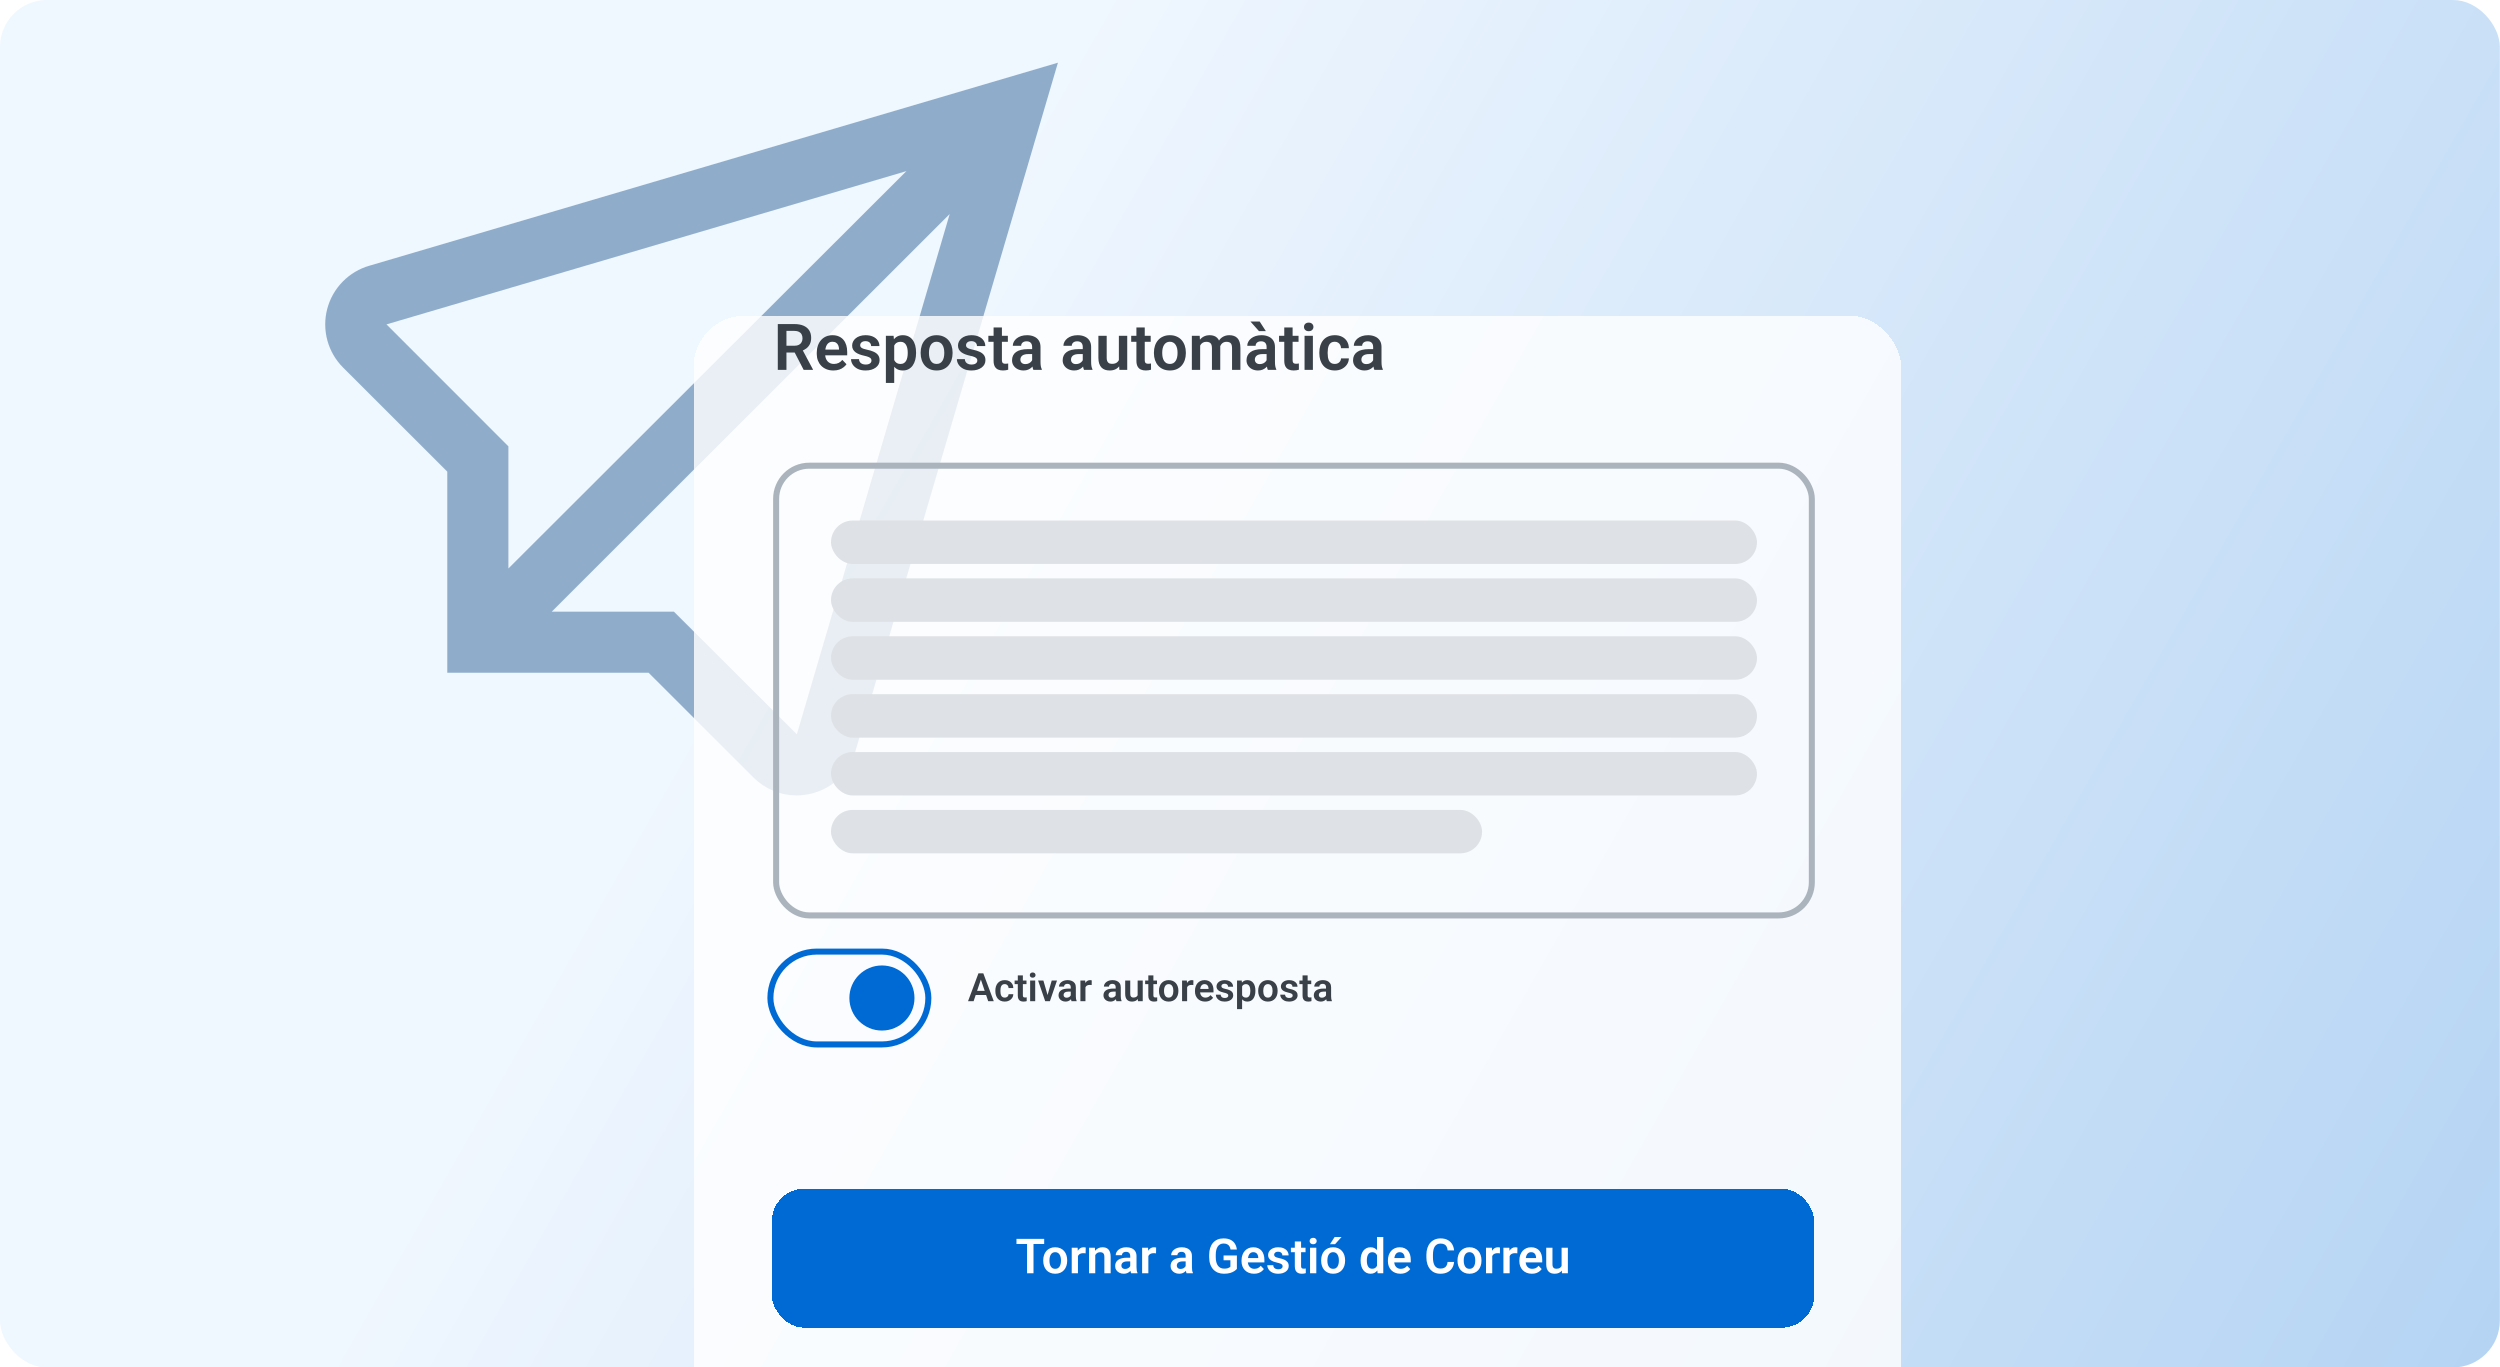
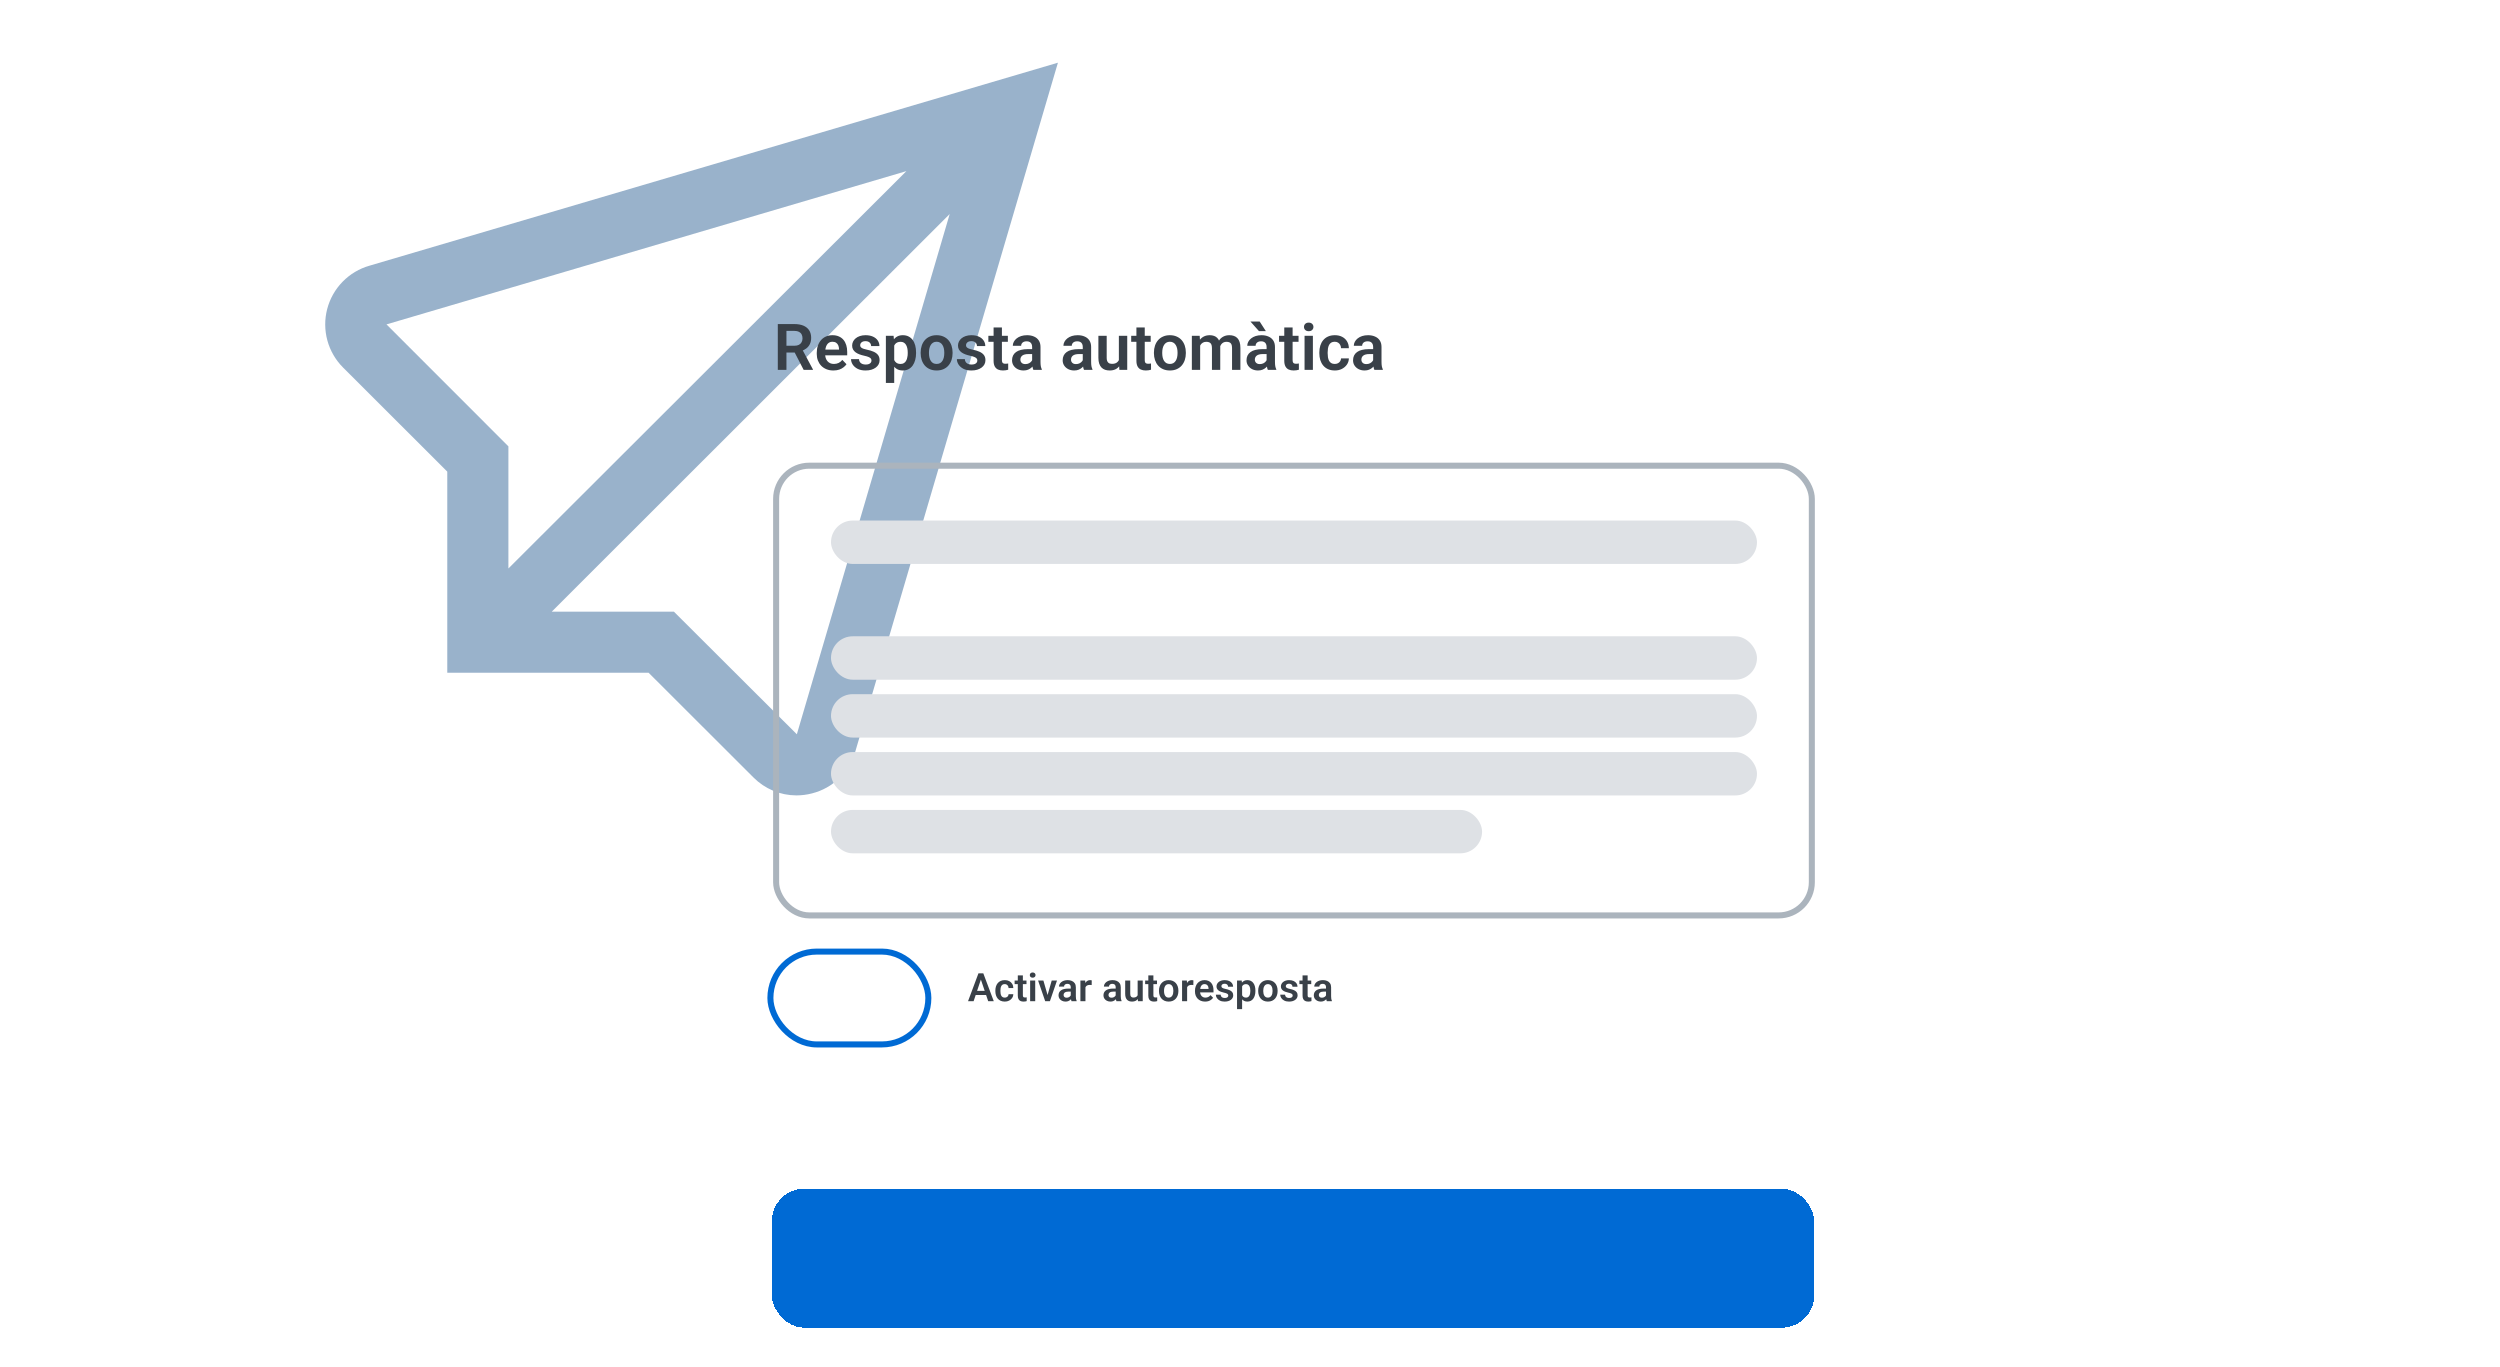
<svg xmlns="http://www.w3.org/2000/svg" width="415" height="227" viewBox="0 0 415 227" fill="none">
  <g clip-path="url(#clip0_5051_5055)">
-     <rect width="414.974" height="227" rx="7.805" fill="url(#paint0_linear_5051_5055)" fill-opacity="0.5" />
    <path opacity="0.4" d="M61.338 44.103C59.641 44.587 58.1 45.507 56.867 46.771C55.635 48.034 54.754 49.597 54.311 51.306C53.868 53.015 53.879 54.809 54.342 56.512C54.806 58.215 55.706 59.768 56.954 61.016L74.248 78.29V111.672H107.664L125.074 129.057C126.009 129.999 127.12 130.748 128.345 131.259C129.57 131.771 130.883 132.035 132.21 132.037C133.083 132.035 133.951 131.923 134.795 131.703C136.503 131.272 138.068 130.4 139.331 129.173C140.595 127.946 141.513 126.408 141.993 124.713L175.617 10.407L61.338 44.103ZM64.156 53.849L150.462 28.405L84.395 94.368V74.093L64.156 53.849ZM132.276 121.89L111.866 101.534H91.592L157.649 35.532L132.276 121.89Z" fill="#003F7E" />
    <g filter="url(#filter0_bdd_5051_5055)">
-       <rect x="115.127" y="38.375" width="200.487" height="269.917" rx="8.553" fill="white" fill-opacity="0.8" shape-rendering="crispEdges" />
-     </g>
+       </g>
    <path d="M129.114 53.795H131.876C132.453 53.795 132.949 53.883 133.363 54.056C133.778 54.23 134.096 54.488 134.319 54.829C134.541 55.17 134.653 55.59 134.653 56.087C134.653 56.48 134.583 56.821 134.444 57.11C134.305 57.399 134.108 57.641 133.854 57.836C133.604 58.031 133.308 58.184 132.967 58.295L132.518 58.525H130.08L130.07 57.392H131.891C132.187 57.392 132.433 57.34 132.627 57.236C132.822 57.131 132.968 56.987 133.066 56.802C133.167 56.618 133.217 56.407 133.217 56.171C133.217 55.917 133.169 55.697 133.071 55.513C132.974 55.325 132.826 55.181 132.627 55.08C132.429 54.979 132.178 54.928 131.876 54.928H130.55V61.396H129.114V53.795ZM133.405 61.396L131.646 57.992L133.165 57.987L134.945 61.323V61.396H133.405ZM138.343 61.5C137.915 61.5 137.531 61.431 137.19 61.292C136.849 61.152 136.558 60.959 136.318 60.712C136.081 60.462 135.899 60.171 135.77 59.84C135.645 59.506 135.582 59.148 135.582 58.765V58.556C135.582 58.121 135.645 57.726 135.77 57.371C135.895 57.013 136.073 56.705 136.302 56.447C136.532 56.19 136.807 55.991 137.127 55.852C137.447 55.713 137.801 55.643 138.187 55.643C138.587 55.643 138.94 55.711 139.247 55.847C139.553 55.979 139.809 56.167 140.014 56.411C140.219 56.654 140.374 56.947 140.478 57.288C140.583 57.625 140.635 57.999 140.635 58.41V58.989H136.208V58.039H139.278V57.935C139.271 57.716 139.229 57.516 139.153 57.335C139.076 57.15 138.958 57.004 138.798 56.896C138.637 56.785 138.43 56.729 138.176 56.729C137.971 56.729 137.792 56.775 137.639 56.865C137.489 56.952 137.364 57.077 137.263 57.241C137.165 57.401 137.092 57.592 137.044 57.815C136.995 58.038 136.971 58.285 136.971 58.556V58.765C136.971 59.002 137.002 59.221 137.065 59.423C137.131 59.625 137.226 59.8 137.352 59.95C137.48 60.096 137.633 60.211 137.811 60.295C137.992 60.375 138.197 60.415 138.427 60.415C138.716 60.415 138.977 60.359 139.21 60.248C139.447 60.133 139.652 59.964 139.826 59.741L140.52 60.462C140.402 60.636 140.242 60.803 140.04 60.963C139.842 61.123 139.601 61.253 139.32 61.354C139.038 61.452 138.712 61.5 138.343 61.5ZM144.665 59.851C144.665 59.733 144.634 59.626 144.571 59.532C144.508 59.438 144.39 59.353 144.216 59.277C144.046 59.197 143.795 59.122 143.464 59.052C143.172 58.989 142.902 58.911 142.655 58.817C142.408 58.723 142.196 58.61 142.018 58.478C141.841 58.342 141.702 58.184 141.601 58.003C141.503 57.819 141.455 57.606 141.455 57.366C141.455 57.133 141.505 56.914 141.606 56.708C141.707 56.499 141.853 56.317 142.044 56.16C142.236 56 142.469 55.875 142.744 55.784C143.019 55.69 143.329 55.643 143.673 55.643C144.153 55.643 144.566 55.722 144.91 55.878C145.258 56.035 145.525 56.251 145.709 56.526C145.893 56.797 145.986 57.103 145.986 57.444H144.608C144.608 57.295 144.573 57.159 144.503 57.037C144.437 56.915 144.334 56.818 144.195 56.745C144.056 56.668 143.88 56.63 143.668 56.63C143.477 56.63 143.315 56.661 143.182 56.724C143.054 56.787 142.956 56.868 142.89 56.969C142.824 57.07 142.791 57.182 142.791 57.303C142.791 57.394 142.808 57.476 142.843 57.549C142.881 57.618 142.942 57.683 143.026 57.742C143.109 57.801 143.223 57.855 143.365 57.904C143.511 57.953 143.691 57.999 143.903 58.045C144.324 58.128 144.691 58.24 145.004 58.379C145.321 58.514 145.568 58.696 145.746 58.922C145.923 59.148 146.012 59.437 146.012 59.788C146.012 60.039 145.958 60.269 145.85 60.477C145.742 60.683 145.585 60.862 145.38 61.015C145.175 61.168 144.929 61.288 144.644 61.375C144.359 61.459 144.037 61.5 143.678 61.5C143.16 61.5 142.721 61.408 142.363 61.224C142.004 61.036 141.733 60.799 141.549 60.514C141.364 60.225 141.272 59.926 141.272 59.616H142.593C142.603 59.835 142.662 60.011 142.77 60.143C142.878 60.275 143.014 60.371 143.177 60.43C143.344 60.486 143.52 60.514 143.704 60.514C143.913 60.514 144.089 60.486 144.232 60.43C144.374 60.371 144.482 60.293 144.555 60.195C144.628 60.094 144.665 59.98 144.665 59.851ZM148.439 56.834V63.568H147.056V55.748H148.335L148.439 56.834ZM152.067 58.514V58.624C152.067 59.035 152.018 59.416 151.921 59.767C151.827 60.115 151.688 60.42 151.503 60.681C151.319 60.938 151.089 61.14 150.814 61.286C150.543 61.429 150.23 61.5 149.875 61.5C149.527 61.5 149.224 61.434 148.966 61.302C148.709 61.166 148.491 60.975 148.314 60.728C148.136 60.481 147.994 60.194 147.886 59.867C147.781 59.536 147.703 59.176 147.651 58.786V58.436C147.703 58.022 147.781 57.646 147.886 57.309C147.994 56.968 148.136 56.673 148.314 56.426C148.491 56.176 148.707 55.983 148.961 55.847C149.219 55.711 149.52 55.643 149.864 55.643C150.223 55.643 150.538 55.711 150.809 55.847C151.084 55.983 151.315 56.178 151.503 56.432C151.691 56.686 151.832 56.989 151.926 57.34C152.02 57.691 152.067 58.083 152.067 58.514ZM150.684 58.624V58.514C150.684 58.264 150.661 58.032 150.616 57.82C150.571 57.605 150.501 57.416 150.407 57.256C150.313 57.093 150.191 56.966 150.042 56.875C149.892 56.785 149.711 56.74 149.499 56.74C149.287 56.74 149.104 56.775 148.951 56.844C148.798 56.914 148.672 57.013 148.575 57.142C148.477 57.27 148.401 57.423 148.345 57.601C148.293 57.775 148.258 57.968 148.241 58.18V59.047C148.272 59.304 148.333 59.536 148.423 59.741C148.514 59.947 148.646 60.11 148.82 60.232C148.998 60.354 149.227 60.415 149.509 60.415C149.722 60.415 149.903 60.368 150.052 60.274C150.202 60.18 150.324 60.051 150.418 59.887C150.512 59.72 150.579 59.529 150.621 59.313C150.663 59.097 150.684 58.868 150.684 58.624ZM152.829 58.629V58.52C152.829 58.106 152.888 57.724 153.007 57.377C153.125 57.025 153.297 56.721 153.524 56.463C153.75 56.206 154.026 56.005 154.354 55.863C154.681 55.717 155.053 55.643 155.471 55.643C155.895 55.643 156.271 55.717 156.598 55.863C156.929 56.005 157.207 56.206 157.433 56.463C157.66 56.721 157.832 57.025 157.95 57.377C158.069 57.724 158.128 58.106 158.128 58.52V58.629C158.128 59.04 158.069 59.421 157.95 59.773C157.832 60.12 157.66 60.425 157.433 60.686C157.207 60.944 156.931 61.144 156.603 61.286C156.276 61.429 155.902 61.5 155.481 61.5C155.063 61.5 154.689 61.429 154.359 61.286C154.028 61.144 153.75 60.944 153.524 60.686C153.297 60.425 153.125 60.12 153.007 59.773C152.888 59.421 152.829 59.04 152.829 58.629ZM154.207 58.52V58.629C154.207 58.876 154.232 59.108 154.28 59.324C154.329 59.539 154.404 59.729 154.505 59.893C154.606 60.056 154.736 60.185 154.896 60.279C155.06 60.369 155.255 60.415 155.481 60.415C155.704 60.415 155.895 60.369 156.055 60.279C156.215 60.185 156.346 60.056 156.447 59.893C156.551 59.729 156.628 59.539 156.676 59.324C156.725 59.108 156.75 58.876 156.75 58.629V58.52C156.75 58.276 156.725 58.048 156.676 57.836C156.628 57.62 156.551 57.43 156.447 57.267C156.346 57.1 156.214 56.969 156.05 56.875C155.89 56.778 155.697 56.729 155.471 56.729C155.248 56.729 155.057 56.778 154.896 56.875C154.736 56.969 154.606 57.1 154.505 57.267C154.404 57.43 154.329 57.62 154.28 57.836C154.232 58.048 154.207 58.276 154.207 58.52ZM162.236 59.851C162.236 59.733 162.205 59.626 162.142 59.532C162.079 59.438 161.961 59.353 161.787 59.277C161.616 59.197 161.366 59.122 161.035 59.052C160.743 58.989 160.473 58.911 160.226 58.817C159.979 58.723 159.767 58.61 159.589 58.478C159.412 58.342 159.273 58.184 159.172 58.003C159.074 57.819 159.026 57.606 159.026 57.366C159.026 57.133 159.076 56.914 159.177 56.708C159.278 56.499 159.424 56.317 159.615 56.16C159.807 56 160.04 55.875 160.315 55.784C160.59 55.69 160.9 55.643 161.244 55.643C161.724 55.643 162.137 55.722 162.481 55.878C162.829 56.035 163.095 56.251 163.28 56.526C163.464 56.797 163.557 57.103 163.557 57.444H162.178C162.178 57.295 162.144 57.159 162.074 57.037C162.008 56.915 161.905 56.818 161.766 56.745C161.627 56.668 161.451 56.63 161.239 56.63C161.047 56.63 160.886 56.661 160.753 56.724C160.625 56.787 160.527 56.868 160.461 56.969C160.395 57.07 160.362 57.182 160.362 57.303C160.362 57.394 160.379 57.476 160.414 57.549C160.452 57.618 160.513 57.683 160.597 57.742C160.68 57.801 160.793 57.855 160.936 57.904C161.082 57.953 161.261 57.999 161.474 58.045C161.895 58.128 162.262 58.24 162.575 58.379C162.892 58.514 163.139 58.696 163.316 58.922C163.494 59.148 163.583 59.437 163.583 59.788C163.583 60.039 163.529 60.269 163.421 60.477C163.313 60.683 163.156 60.862 162.951 61.015C162.746 61.168 162.5 61.288 162.215 61.375C161.93 61.459 161.608 61.5 161.249 61.5C160.731 61.5 160.292 61.408 159.934 61.224C159.575 61.036 159.304 60.799 159.119 60.514C158.935 60.225 158.843 59.926 158.843 59.616H160.164C160.174 59.835 160.233 60.011 160.341 60.143C160.449 60.275 160.585 60.371 160.748 60.43C160.915 60.486 161.091 60.514 161.275 60.514C161.484 60.514 161.66 60.486 161.803 60.43C161.945 60.371 162.053 60.293 162.126 60.195C162.199 60.094 162.236 59.98 162.236 59.851ZM167.305 55.748V56.74H164.068V55.748H167.305ZM164.935 54.359H166.318V59.767C166.318 59.934 166.341 60.063 166.386 60.154C166.431 60.244 166.499 60.305 166.589 60.336C166.68 60.368 166.788 60.383 166.913 60.383C167.004 60.383 167.087 60.378 167.164 60.368C167.24 60.357 167.305 60.347 167.357 60.336L167.362 61.37C167.247 61.408 167.117 61.44 166.971 61.464C166.828 61.488 166.666 61.5 166.485 61.5C166.175 61.5 165.904 61.448 165.671 61.344C165.438 61.236 165.257 61.064 165.128 60.827C164.999 60.587 164.935 60.27 164.935 59.877V54.359ZM171.335 60.195V57.59C171.335 57.399 171.302 57.234 171.235 57.095C171.169 56.955 171.068 56.847 170.933 56.771C170.797 56.694 170.625 56.656 170.416 56.656C170.231 56.656 170.07 56.688 169.93 56.75C169.795 56.813 169.69 56.901 169.617 57.016C169.544 57.128 169.508 57.256 169.508 57.403H168.124C168.124 57.169 168.18 56.949 168.291 56.74C168.403 56.527 168.561 56.339 168.766 56.176C168.975 56.009 169.224 55.878 169.513 55.784C169.805 55.69 170.132 55.643 170.494 55.643C170.922 55.643 171.303 55.717 171.637 55.863C171.975 56.005 172.239 56.221 172.431 56.51C172.626 56.799 172.723 57.163 172.723 57.601V60.065C172.723 60.347 172.741 60.589 172.775 60.791C172.814 60.989 172.869 61.161 172.942 61.307V61.396H171.538C171.472 61.253 171.422 61.072 171.387 60.853C171.352 60.63 171.335 60.411 171.335 60.195ZM171.528 57.956L171.538 58.776H170.666C170.451 58.776 170.261 58.798 170.097 58.843C169.934 58.885 169.8 58.948 169.695 59.031C169.591 59.111 169.513 59.209 169.461 59.324C169.408 59.435 169.382 59.562 169.382 59.705C169.382 59.844 169.414 59.969 169.476 60.081C169.542 60.192 169.636 60.281 169.758 60.347C169.883 60.409 170.03 60.441 170.197 60.441C170.44 60.441 170.652 60.392 170.833 60.295C171.014 60.194 171.155 60.072 171.256 59.929C171.357 59.786 171.411 59.651 171.418 59.522L171.815 60.117C171.766 60.26 171.693 60.411 171.596 60.571C171.498 60.731 171.373 60.881 171.22 61.02C171.067 61.159 170.882 61.274 170.666 61.365C170.451 61.455 170.2 61.5 169.915 61.5C169.549 61.5 169.222 61.427 168.933 61.281C168.644 61.135 168.417 60.935 168.249 60.681C168.082 60.427 167.999 60.138 167.999 59.814C167.999 59.515 168.055 59.251 168.166 59.021C168.277 58.791 168.443 58.598 168.662 58.441C168.881 58.281 169.153 58.161 169.476 58.081C169.803 57.998 170.177 57.956 170.599 57.956H171.528ZM179.739 60.195V57.59C179.739 57.399 179.706 57.234 179.64 57.095C179.574 56.955 179.473 56.847 179.337 56.771C179.201 56.694 179.029 56.656 178.82 56.656C178.636 56.656 178.474 56.688 178.335 56.75C178.199 56.813 178.095 56.901 178.022 57.016C177.948 57.128 177.912 57.256 177.912 57.403H176.529C176.529 57.169 176.584 56.949 176.696 56.74C176.807 56.527 176.965 56.339 177.171 56.176C177.379 56.009 177.628 55.878 177.917 55.784C178.209 55.69 178.537 55.643 178.899 55.643C179.327 55.643 179.708 55.717 180.042 55.863C180.379 56.005 180.644 56.221 180.835 56.51C181.03 56.799 181.128 57.163 181.128 57.601V60.065C181.128 60.347 181.145 60.589 181.18 60.791C181.218 60.989 181.274 61.161 181.347 61.307V61.396H179.943C179.876 61.253 179.826 61.072 179.791 60.853C179.756 60.63 179.739 60.411 179.739 60.195ZM179.932 57.956L179.943 58.776H179.071C178.855 58.776 178.665 58.798 178.502 58.843C178.338 58.885 178.204 58.948 178.1 59.031C177.995 59.111 177.917 59.209 177.865 59.324C177.813 59.435 177.787 59.562 177.787 59.705C177.787 59.844 177.818 59.969 177.881 60.081C177.947 60.192 178.041 60.281 178.162 60.347C178.288 60.409 178.434 60.441 178.601 60.441C178.845 60.441 179.057 60.392 179.238 60.295C179.419 60.194 179.56 60.072 179.661 59.929C179.762 59.786 179.816 59.651 179.822 59.522L180.219 60.117C180.17 60.26 180.097 60.411 180 60.571C179.903 60.731 179.777 60.881 179.624 61.02C179.471 61.159 179.287 61.274 179.071 61.365C178.855 61.455 178.604 61.5 178.319 61.5C177.954 61.5 177.627 61.427 177.338 61.281C177.049 61.135 176.821 60.935 176.654 60.681C176.487 60.427 176.403 60.138 176.403 59.814C176.403 59.515 176.459 59.251 176.57 59.021C176.682 58.791 176.847 58.598 177.066 58.441C177.285 58.281 177.557 58.161 177.881 58.081C178.208 57.998 178.582 57.956 179.003 57.956H179.932ZM185.732 60.054V55.748H187.12V61.396H185.815L185.732 60.054ZM185.909 58.885L186.337 58.875C186.337 59.254 186.295 59.604 186.212 59.924C186.128 60.244 185.998 60.523 185.82 60.759C185.646 60.992 185.425 61.175 185.157 61.307C184.889 61.436 184.573 61.5 184.207 61.5C183.929 61.5 183.675 61.462 183.445 61.386C183.216 61.306 183.017 61.182 182.85 61.015C182.687 60.844 182.56 60.627 182.469 60.362C182.379 60.094 182.333 59.773 182.333 59.397V55.748H183.711V59.407C183.711 59.595 183.732 59.752 183.774 59.877C183.819 60.002 183.88 60.105 183.957 60.185C184.037 60.261 184.129 60.317 184.233 60.352C184.341 60.383 184.456 60.399 184.578 60.399C184.912 60.399 185.175 60.333 185.366 60.201C185.561 60.065 185.7 59.884 185.784 59.658C185.867 59.428 185.909 59.17 185.909 58.885ZM191.014 55.748V56.74H187.778V55.748H191.014ZM188.644 54.359H190.028V59.767C190.028 59.934 190.05 60.063 190.096 60.154C190.141 60.244 190.209 60.305 190.299 60.336C190.39 60.368 190.498 60.383 190.623 60.383C190.713 60.383 190.797 60.378 190.873 60.368C190.95 60.357 191.014 60.347 191.067 60.336L191.072 61.37C190.957 61.408 190.826 61.44 190.68 61.464C190.538 61.488 190.376 61.5 190.195 61.5C189.885 61.5 189.614 61.448 189.381 61.344C189.147 61.236 188.966 61.064 188.838 60.827C188.709 60.587 188.644 60.27 188.644 59.877V54.359ZM191.552 58.629V58.52C191.552 58.106 191.611 57.724 191.73 57.377C191.848 57.025 192.02 56.721 192.246 56.463C192.473 56.206 192.749 56.005 193.076 55.863C193.403 55.717 193.776 55.643 194.193 55.643C194.618 55.643 194.994 55.717 195.321 55.863C195.652 56.005 195.93 56.206 196.156 56.463C196.382 56.721 196.555 57.025 196.673 57.377C196.791 57.724 196.85 58.106 196.85 58.52V58.629C196.85 59.04 196.791 59.421 196.673 59.773C196.555 60.12 196.382 60.425 196.156 60.686C195.93 60.944 195.653 61.144 195.326 61.286C194.999 61.429 194.625 61.5 194.204 61.5C193.786 61.5 193.412 61.429 193.082 61.286C192.751 61.144 192.473 60.944 192.246 60.686C192.02 60.425 191.848 60.12 191.73 59.773C191.611 59.421 191.552 59.04 191.552 58.629ZM192.93 58.52V58.629C192.93 58.876 192.955 59.108 193.003 59.324C193.052 59.539 193.127 59.729 193.228 59.893C193.329 60.056 193.459 60.185 193.619 60.279C193.783 60.369 193.978 60.415 194.204 60.415C194.427 60.415 194.618 60.369 194.778 60.279C194.938 60.185 195.069 60.056 195.17 59.893C195.274 59.729 195.351 59.539 195.399 59.324C195.448 59.108 195.472 58.876 195.472 58.629V58.52C195.472 58.276 195.448 58.048 195.399 57.836C195.351 57.62 195.274 57.43 195.17 57.267C195.069 57.1 194.936 56.969 194.773 56.875C194.613 56.778 194.42 56.729 194.193 56.729C193.971 56.729 193.779 56.778 193.619 56.875C193.459 56.969 193.329 57.1 193.228 57.267C193.127 57.43 193.052 57.62 193.003 57.836C192.955 58.048 192.93 58.276 192.93 58.52ZM199.226 56.907V61.396H197.848V55.748H199.147L199.226 56.907ZM199.022 58.368H198.599C198.599 57.975 198.646 57.613 198.74 57.282C198.838 56.952 198.98 56.665 199.168 56.421C199.356 56.174 199.588 55.983 199.862 55.847C200.141 55.711 200.463 55.643 200.828 55.643C201.082 55.643 201.315 55.682 201.528 55.758C201.74 55.831 201.923 55.948 202.076 56.108C202.232 56.265 202.352 56.47 202.436 56.724C202.52 56.975 202.561 57.276 202.561 57.627V61.396H201.183V57.768C201.183 57.504 201.145 57.297 201.068 57.147C200.995 56.997 200.889 56.893 200.75 56.834C200.611 56.771 200.444 56.74 200.249 56.74C200.033 56.74 199.847 56.783 199.69 56.87C199.537 56.954 199.41 57.07 199.309 57.22C199.212 57.37 199.139 57.542 199.09 57.737C199.045 57.932 199.022 58.142 199.022 58.368ZM202.457 58.112L201.888 58.217C201.891 57.862 201.94 57.53 202.034 57.22C202.128 56.907 202.265 56.633 202.446 56.4C202.631 56.164 202.859 55.979 203.13 55.847C203.405 55.711 203.722 55.643 204.08 55.643C204.359 55.643 204.609 55.683 204.832 55.764C205.058 55.84 205.251 55.964 205.411 56.134C205.572 56.301 205.693 56.519 205.777 56.787C205.864 57.055 205.907 57.382 205.907 57.768V61.396H204.519V57.763C204.519 57.488 204.481 57.277 204.404 57.131C204.331 56.985 204.225 56.884 204.086 56.828C203.946 56.769 203.783 56.74 203.595 56.74C203.403 56.74 203.236 56.776 203.094 56.849C202.955 56.919 202.836 57.016 202.739 57.142C202.645 57.267 202.573 57.413 202.525 57.58C202.48 57.744 202.457 57.921 202.457 58.112ZM210.256 60.195V57.59C210.256 57.399 210.223 57.234 210.157 57.095C210.09 56.955 209.99 56.847 209.854 56.771C209.718 56.694 209.546 56.656 209.337 56.656C209.153 56.656 208.991 56.688 208.852 56.75C208.716 56.813 208.611 56.901 208.538 57.016C208.465 57.128 208.429 57.256 208.429 57.403H207.045C207.045 57.169 207.101 56.949 207.212 56.74C207.324 56.527 207.482 56.339 207.687 56.176C207.896 56.009 208.145 55.878 208.434 55.784C208.726 55.69 209.053 55.643 209.415 55.643C209.843 55.643 210.224 55.717 210.559 55.863C210.896 56.005 211.161 56.221 211.352 56.51C211.547 56.799 211.644 57.163 211.644 57.601V60.065C211.644 60.347 211.662 60.589 211.697 60.791C211.735 60.989 211.79 61.161 211.864 61.307V61.396H210.459C210.393 61.253 210.343 61.072 210.308 60.853C210.273 60.63 210.256 60.411 210.256 60.195ZM210.449 57.956L210.459 58.776H209.588C209.372 58.776 209.182 58.798 209.019 58.843C208.855 58.885 208.721 58.948 208.617 59.031C208.512 59.111 208.434 59.209 208.382 59.324C208.33 59.435 208.303 59.562 208.303 59.705C208.303 59.844 208.335 59.969 208.397 60.081C208.464 60.192 208.557 60.281 208.679 60.347C208.805 60.409 208.951 60.441 209.118 60.441C209.361 60.441 209.574 60.392 209.755 60.295C209.936 60.194 210.077 60.072 210.177 59.929C210.278 59.786 210.332 59.651 210.339 59.522L210.736 60.117C210.687 60.26 210.614 60.411 210.517 60.571C210.419 60.731 210.294 60.881 210.141 61.02C209.988 61.159 209.803 61.274 209.588 61.365C209.372 61.455 209.121 61.5 208.836 61.5C208.47 61.5 208.143 61.427 207.854 61.281C207.566 61.135 207.338 60.935 207.171 60.681C207.004 60.427 206.92 60.138 206.92 59.814C206.92 59.515 206.976 59.251 207.087 59.021C207.199 58.791 207.364 58.598 207.583 58.441C207.802 58.281 208.074 58.161 208.397 58.081C208.725 57.998 209.099 57.956 209.52 57.956H210.449ZM209.107 53.378L210.13 54.965H208.987L207.578 53.378H209.107ZM215.559 55.748V56.74H212.323V55.748H215.559ZM213.189 54.359H214.573V59.767C214.573 59.934 214.595 60.063 214.641 60.154C214.686 60.244 214.754 60.305 214.844 60.336C214.935 60.368 215.043 60.383 215.168 60.383C215.258 60.383 215.342 60.378 215.418 60.368C215.495 60.357 215.559 60.347 215.612 60.336L215.617 61.37C215.502 61.408 215.371 61.44 215.225 61.464C215.083 61.488 214.921 61.5 214.74 61.5C214.43 61.5 214.159 61.448 213.925 61.344C213.692 61.236 213.511 61.064 213.383 60.827C213.254 60.587 213.189 60.27 213.189 59.877V54.359ZM217.94 55.748V61.396H216.556V55.748H217.94ZM216.462 54.27C216.462 54.065 216.532 53.895 216.671 53.759C216.814 53.623 217.005 53.555 217.245 53.555C217.486 53.555 217.675 53.623 217.814 53.759C217.957 53.895 218.029 54.065 218.029 54.27C218.029 54.472 217.957 54.641 217.814 54.777C217.675 54.913 217.486 54.98 217.245 54.98C217.005 54.98 216.814 54.913 216.671 54.777C216.532 54.641 216.462 54.472 216.462 54.27ZM221.573 60.415C221.768 60.415 221.942 60.376 222.095 60.3C222.248 60.223 222.37 60.115 222.46 59.976C222.554 59.837 222.605 59.675 222.612 59.491H223.912C223.905 59.873 223.797 60.216 223.588 60.519C223.379 60.822 223.101 61.062 222.753 61.239C222.408 61.413 222.022 61.5 221.594 61.5C221.159 61.5 220.78 61.427 220.456 61.281C220.132 61.135 219.863 60.931 219.647 60.67C219.434 60.409 219.274 60.107 219.166 59.762C219.062 59.418 219.01 59.049 219.01 58.655V58.488C219.01 58.095 219.062 57.726 219.166 57.382C219.274 57.037 219.434 56.734 219.647 56.473C219.863 56.212 220.132 56.009 220.456 55.863C220.78 55.717 221.157 55.643 221.589 55.643C222.045 55.643 222.445 55.732 222.789 55.91C223.137 56.087 223.409 56.338 223.604 56.661C223.802 56.985 223.905 57.366 223.912 57.805H222.612C222.605 57.603 222.56 57.422 222.476 57.262C222.393 57.102 222.274 56.973 222.121 56.875C221.968 56.778 221.782 56.729 221.563 56.729C221.329 56.729 221.134 56.778 220.978 56.875C220.825 56.973 220.705 57.107 220.618 57.277C220.534 57.444 220.475 57.632 220.44 57.841C220.409 58.046 220.393 58.262 220.393 58.488V58.655C220.393 58.885 220.409 59.104 220.44 59.313C220.475 59.522 220.534 59.71 220.618 59.877C220.705 60.041 220.825 60.171 220.978 60.269C221.134 60.366 221.333 60.415 221.573 60.415ZM227.942 60.195V57.59C227.942 57.399 227.908 57.234 227.842 57.095C227.776 56.955 227.675 56.847 227.54 56.771C227.404 56.694 227.232 56.656 227.023 56.656C226.838 56.656 226.676 56.688 226.537 56.75C226.402 56.813 226.297 56.901 226.224 57.016C226.151 57.128 226.114 57.256 226.114 57.403H224.731C224.731 57.169 224.787 56.949 224.898 56.74C225.01 56.527 225.168 56.339 225.373 56.176C225.582 56.009 225.831 55.878 226.12 55.784C226.412 55.69 226.739 55.643 227.101 55.643C227.529 55.643 227.91 55.717 228.244 55.863C228.582 56.005 228.846 56.221 229.038 56.51C229.233 56.799 229.33 57.163 229.33 57.601V60.065C229.33 60.347 229.347 60.589 229.382 60.791C229.421 60.989 229.476 61.161 229.549 61.307V61.396H228.145C228.079 61.253 228.029 61.072 227.994 60.853C227.959 60.63 227.942 60.411 227.942 60.195ZM228.135 57.956L228.145 58.776H227.273C227.058 58.776 226.868 58.798 226.704 58.843C226.541 58.885 226.407 58.948 226.302 59.031C226.198 59.111 226.12 59.209 226.067 59.324C226.015 59.435 225.989 59.562 225.989 59.705C225.989 59.844 226.021 59.969 226.083 60.081C226.149 60.192 226.243 60.281 226.365 60.347C226.49 60.409 226.636 60.441 226.804 60.441C227.047 60.441 227.259 60.392 227.44 60.295C227.621 60.194 227.762 60.072 227.863 59.929C227.964 59.786 228.018 59.651 228.025 59.522L228.422 60.117C228.373 60.26 228.3 60.411 228.203 60.571C228.105 60.731 227.98 60.881 227.827 61.02C227.674 61.159 227.489 61.274 227.273 61.365C227.058 61.455 226.807 61.5 226.522 61.5C226.156 61.5 225.829 61.427 225.54 61.281C225.251 61.135 225.023 60.935 224.856 60.681C224.689 60.427 224.606 60.138 224.606 59.814C224.606 59.515 224.662 59.251 224.773 59.021C224.884 58.791 225.05 58.598 225.269 58.441C225.488 58.281 225.759 58.161 226.083 58.081C226.41 57.998 226.784 57.956 227.205 57.956H228.135Z" fill="#394048" />
    <path d="M162.937 162.278L161.619 166.2H160.694L162.422 161.576H163.013L162.937 162.278ZM164.039 166.2L162.714 162.278L162.635 161.576H163.229L164.966 166.2H164.039ZM163.978 164.482V165.171H161.498V164.482H163.978ZM166.789 165.603C166.908 165.603 167.013 165.58 167.107 165.533C167.2 165.487 167.274 165.421 167.329 165.336C167.386 165.252 167.417 165.153 167.421 165.041H168.212C168.208 165.274 168.142 165.482 168.015 165.667C167.888 165.851 167.718 165.997 167.507 166.105C167.297 166.211 167.062 166.264 166.802 166.264C166.537 166.264 166.306 166.219 166.109 166.13C165.912 166.041 165.748 165.918 165.617 165.759C165.488 165.6 165.39 165.416 165.325 165.206C165.261 164.997 165.23 164.772 165.23 164.533V164.431C165.23 164.192 165.261 163.968 165.325 163.758C165.39 163.548 165.488 163.364 165.617 163.205C165.748 163.047 165.912 162.923 166.109 162.834C166.306 162.745 166.536 162.7 166.798 162.7C167.076 162.7 167.319 162.754 167.529 162.862C167.741 162.97 167.906 163.123 168.024 163.32C168.145 163.517 168.208 163.748 168.212 164.015H167.421C167.417 163.892 167.389 163.782 167.338 163.685C167.288 163.587 167.216 163.509 167.122 163.45C167.029 163.391 166.916 163.361 166.783 163.361C166.641 163.361 166.522 163.391 166.427 163.45C166.334 163.509 166.261 163.591 166.208 163.694C166.157 163.796 166.121 163.91 166.1 164.037C166.081 164.162 166.071 164.294 166.071 164.431V164.533C166.071 164.673 166.081 164.806 166.1 164.933C166.121 165.06 166.157 165.174 166.208 165.276C166.261 165.376 166.334 165.455 166.427 165.514C166.522 165.573 166.643 165.603 166.789 165.603ZM170.397 162.764V163.367H168.428V162.764H170.397ZM168.955 161.919H169.797V165.209C169.797 165.311 169.81 165.389 169.838 165.444C169.865 165.499 169.907 165.536 169.962 165.555C170.017 165.575 170.082 165.584 170.159 165.584C170.214 165.584 170.264 165.581 170.311 165.575C170.358 165.568 170.397 165.562 170.429 165.555L170.432 166.184C170.362 166.208 170.282 166.227 170.194 166.241C170.107 166.256 170.008 166.264 169.898 166.264C169.71 166.264 169.545 166.232 169.403 166.168C169.261 166.103 169.151 165.998 169.072 165.854C168.994 165.708 168.955 165.515 168.955 165.276V161.919ZM171.845 162.764V166.2H171.003V162.764H171.845ZM170.946 161.865C170.946 161.74 170.989 161.636 171.073 161.554C171.16 161.471 171.277 161.43 171.423 161.43C171.569 161.43 171.684 161.471 171.769 161.554C171.856 161.636 171.899 161.74 171.899 161.865C171.899 161.988 171.856 162.091 171.769 162.173C171.684 162.256 171.569 162.297 171.423 162.297C171.277 162.297 171.16 162.256 171.073 162.173C170.989 162.091 170.946 161.988 170.946 161.865ZM173.786 165.565L174.586 162.764H175.462L174.284 166.2H173.751L173.786 165.565ZM173.201 162.764L174.011 165.571L174.04 166.2H173.503L172.321 162.764H173.201ZM177.746 165.47V163.885C177.746 163.768 177.726 163.668 177.686 163.583C177.645 163.499 177.584 163.433 177.501 163.386C177.419 163.34 177.314 163.316 177.187 163.316C177.075 163.316 176.976 163.336 176.892 163.374C176.809 163.412 176.745 163.466 176.701 163.536C176.657 163.603 176.634 163.682 176.634 163.771H175.793C175.793 163.629 175.827 163.494 175.894 163.367C175.962 163.238 176.058 163.124 176.183 163.024C176.31 162.923 176.462 162.843 176.638 162.786C176.815 162.729 177.014 162.7 177.235 162.7C177.495 162.7 177.727 162.745 177.93 162.834C178.135 162.921 178.296 163.052 178.413 163.228C178.531 163.403 178.591 163.625 178.591 163.891V165.39C178.591 165.562 178.601 165.709 178.622 165.832C178.646 165.952 178.68 166.057 178.724 166.146V166.2H177.87C177.83 166.113 177.799 166.003 177.778 165.87C177.756 165.734 177.746 165.601 177.746 165.47ZM177.863 164.107L177.87 164.606H177.339C177.208 164.606 177.093 164.62 176.993 164.647C176.894 164.673 176.812 164.711 176.749 164.762C176.685 164.81 176.638 164.869 176.606 164.939C176.574 165.007 176.558 165.084 176.558 165.171C176.558 165.256 176.577 165.332 176.615 165.4C176.656 165.468 176.713 165.522 176.787 165.562C176.863 165.6 176.952 165.619 177.054 165.619C177.202 165.619 177.331 165.589 177.441 165.53C177.551 165.469 177.637 165.395 177.698 165.308C177.76 165.221 177.792 165.138 177.797 165.06L178.038 165.422C178.008 165.509 177.964 165.601 177.905 165.698C177.845 165.796 177.769 165.887 177.676 165.972C177.583 166.056 177.471 166.126 177.339 166.181C177.208 166.236 177.056 166.264 176.882 166.264C176.66 166.264 176.461 166.219 176.285 166.13C176.109 166.041 175.971 165.92 175.869 165.765C175.767 165.611 175.716 165.435 175.716 165.238C175.716 165.056 175.75 164.895 175.818 164.755C175.886 164.615 175.986 164.498 176.12 164.403C176.253 164.305 176.418 164.232 176.615 164.183C176.814 164.133 177.042 164.107 177.298 164.107H177.863ZM180.185 163.466V166.2H179.347V162.764H180.141L180.185 163.466ZM181.23 162.742L181.217 163.523C181.171 163.514 181.118 163.508 181.058 163.504C181.001 163.5 180.947 163.497 180.896 163.497C180.767 163.497 180.654 163.515 180.557 163.551C180.459 163.585 180.378 163.635 180.312 163.701C180.249 163.766 180.2 163.847 180.166 163.942C180.132 164.035 180.113 164.141 180.109 164.26L179.928 164.237C179.928 164.019 179.95 163.817 179.994 163.631C180.039 163.445 180.104 163.282 180.188 163.142C180.273 163.002 180.379 162.894 180.506 162.818C180.635 162.739 180.783 162.7 180.95 162.7C180.997 162.7 181.047 162.705 181.1 162.713C181.155 162.719 181.198 162.729 181.23 162.742ZM185.203 165.47V163.885C185.203 163.768 185.183 163.668 185.143 163.583C185.102 163.499 185.041 163.433 184.958 163.386C184.876 163.34 184.771 163.316 184.644 163.316C184.532 163.316 184.433 163.336 184.349 163.374C184.266 163.412 184.203 163.466 184.158 163.536C184.114 163.603 184.091 163.682 184.091 163.771H183.25C183.25 163.629 183.284 163.494 183.351 163.367C183.419 163.238 183.516 163.124 183.64 163.024C183.767 162.923 183.919 162.843 184.095 162.786C184.272 162.729 184.471 162.7 184.692 162.7C184.952 162.7 185.184 162.745 185.387 162.834C185.593 162.921 185.753 163.052 185.87 163.228C185.988 163.403 186.048 163.625 186.048 163.891V165.39C186.048 165.562 186.058 165.709 186.08 165.832C186.103 165.952 186.137 166.057 186.181 166.146V166.2H185.327C185.287 166.113 185.256 166.003 185.235 165.87C185.214 165.734 185.203 165.601 185.203 165.47ZM185.32 164.107L185.327 164.606H184.796C184.665 164.606 184.55 164.62 184.45 164.647C184.351 164.673 184.269 164.711 184.206 164.762C184.142 164.81 184.095 164.869 184.063 164.939C184.031 165.007 184.015 165.084 184.015 165.171C184.015 165.256 184.034 165.332 184.072 165.4C184.113 165.468 184.17 165.522 184.244 165.562C184.32 165.6 184.409 165.619 184.511 165.619C184.659 165.619 184.788 165.589 184.898 165.53C185.008 165.469 185.094 165.395 185.155 165.308C185.217 165.221 185.25 165.138 185.254 165.06L185.495 165.422C185.466 165.509 185.421 165.601 185.362 165.698C185.302 165.796 185.226 165.887 185.133 165.972C185.04 166.056 184.928 166.126 184.796 166.181C184.665 166.236 184.513 166.264 184.339 166.264C184.117 166.264 183.918 166.219 183.742 166.13C183.566 166.041 183.428 165.92 183.326 165.765C183.224 165.611 183.174 165.435 183.174 165.238C183.174 165.056 183.207 164.895 183.275 164.755C183.343 164.615 183.444 164.498 183.577 164.403C183.71 164.305 183.875 164.232 184.072 164.183C184.271 164.133 184.499 164.107 184.755 164.107H185.32ZM188.849 165.384V162.764H189.694V166.2H188.9L188.849 165.384ZM188.957 164.673L189.217 164.666C189.217 164.897 189.192 165.11 189.141 165.305C189.09 165.499 189.011 165.669 188.903 165.813C188.797 165.955 188.663 166.066 188.5 166.146C188.337 166.225 188.144 166.264 187.922 166.264C187.752 166.264 187.598 166.24 187.458 166.194C187.318 166.145 187.197 166.07 187.096 165.968C186.996 165.865 186.919 165.732 186.864 165.571C186.809 165.408 186.781 165.212 186.781 164.984V162.764H187.62V164.99C187.62 165.105 187.633 165.2 187.658 165.276C187.686 165.352 187.723 165.415 187.769 165.463C187.818 165.51 187.874 165.544 187.937 165.565C188.003 165.584 188.073 165.594 188.147 165.594C188.35 165.594 188.51 165.553 188.627 165.473C188.745 165.39 188.83 165.28 188.881 165.143C188.932 165.003 188.957 164.846 188.957 164.673ZM192.063 162.764V163.367H190.094V162.764H192.063ZM190.621 161.919H191.463V165.209C191.463 165.311 191.477 165.389 191.504 165.444C191.532 165.499 191.573 165.536 191.628 165.555C191.683 165.575 191.749 165.584 191.825 165.584C191.88 165.584 191.931 165.581 191.977 165.575C192.024 165.568 192.063 165.562 192.095 165.555L192.098 166.184C192.028 166.208 191.949 166.227 191.86 166.241C191.773 166.256 191.674 166.264 191.564 166.264C191.376 166.264 191.211 166.232 191.069 166.168C190.927 166.103 190.817 165.998 190.739 165.854C190.66 165.708 190.621 165.515 190.621 165.276V161.919ZM192.39 164.517V164.45C192.39 164.198 192.426 163.966 192.498 163.755C192.57 163.541 192.675 163.356 192.813 163.199C192.95 163.042 193.118 162.921 193.317 162.834C193.517 162.745 193.743 162.7 193.997 162.7C194.255 162.7 194.484 162.745 194.683 162.834C194.884 162.921 195.054 163.042 195.191 163.199C195.329 163.356 195.434 163.541 195.506 163.755C195.578 163.966 195.614 164.198 195.614 164.45V164.517C195.614 164.767 195.578 164.999 195.506 165.212C195.434 165.424 195.329 165.609 195.191 165.768C195.054 165.925 194.885 166.047 194.686 166.134C194.487 166.22 194.26 166.264 194.003 166.264C193.749 166.264 193.522 166.22 193.321 166.134C193.12 166.047 192.95 165.925 192.813 165.768C192.675 165.609 192.57 165.424 192.498 165.212C192.426 164.999 192.39 164.767 192.39 164.517ZM193.229 164.45V164.517C193.229 164.667 193.243 164.808 193.273 164.939C193.303 165.071 193.348 165.186 193.41 165.286C193.471 165.385 193.55 165.463 193.648 165.521C193.747 165.576 193.866 165.603 194.003 165.603C194.139 165.603 194.255 165.576 194.353 165.521C194.45 165.463 194.53 165.385 194.591 165.286C194.655 165.186 194.701 165.071 194.731 164.939C194.76 164.808 194.775 164.667 194.775 164.517V164.45C194.775 164.302 194.76 164.163 194.731 164.034C194.701 163.903 194.655 163.788 194.591 163.688C194.53 163.586 194.449 163.507 194.35 163.45C194.252 163.391 194.135 163.361 193.997 163.361C193.862 163.361 193.745 163.391 193.648 163.45C193.55 163.507 193.471 163.586 193.41 163.688C193.348 163.788 193.303 163.903 193.273 164.034C193.243 164.163 193.229 164.302 193.229 164.45ZM197.062 163.466V166.2H196.223V162.764H197.017L197.062 163.466ZM198.107 162.742L198.094 163.523C198.047 163.514 197.995 163.508 197.935 163.504C197.878 163.5 197.824 163.497 197.773 163.497C197.644 163.497 197.531 163.515 197.433 163.551C197.336 163.585 197.255 163.635 197.189 163.701C197.125 163.766 197.077 163.847 197.043 163.942C197.009 164.035 196.99 164.141 196.986 164.26L196.805 164.237C196.805 164.019 196.827 163.817 196.871 163.631C196.916 163.445 196.98 163.282 197.065 163.142C197.15 163.002 197.256 162.894 197.383 162.818C197.512 162.739 197.66 162.7 197.827 162.7C197.874 162.7 197.924 162.705 197.977 162.713C198.032 162.719 198.075 162.729 198.107 162.742ZM200.047 166.264C199.787 166.264 199.553 166.221 199.345 166.137C199.138 166.052 198.961 165.934 198.815 165.784C198.671 165.632 198.56 165.455 198.482 165.254C198.405 165.051 198.367 164.832 198.367 164.6V164.472C198.367 164.208 198.405 163.968 198.482 163.752C198.558 163.533 198.666 163.346 198.805 163.189C198.945 163.033 199.112 162.912 199.307 162.827C199.502 162.743 199.717 162.7 199.952 162.7C200.195 162.7 200.41 162.742 200.597 162.824C200.783 162.905 200.939 163.019 201.064 163.167C201.188 163.315 201.283 163.493 201.346 163.701C201.41 163.906 201.441 164.134 201.441 164.384V164.736H198.748V164.158H200.616V164.095C200.612 163.961 200.586 163.839 200.54 163.729C200.493 163.617 200.421 163.528 200.324 163.463C200.226 163.395 200.1 163.361 199.946 163.361C199.821 163.361 199.712 163.388 199.619 163.443C199.527 163.496 199.451 163.573 199.39 163.672C199.331 163.77 199.286 163.886 199.256 164.022C199.227 164.157 199.212 164.307 199.212 164.472V164.6C199.212 164.744 199.231 164.877 199.269 165C199.309 165.122 199.368 165.229 199.444 165.32C199.522 165.409 199.615 165.479 199.723 165.53C199.833 165.579 199.958 165.603 200.098 165.603C200.274 165.603 200.433 165.569 200.574 165.501C200.718 165.432 200.843 165.329 200.949 165.193L201.372 165.632C201.3 165.738 201.202 165.839 201.079 165.937C200.959 166.034 200.813 166.113 200.641 166.175C200.47 166.234 200.272 166.264 200.047 166.264ZM203.893 165.26C203.893 165.188 203.874 165.124 203.836 165.066C203.798 165.009 203.726 164.957 203.62 164.911C203.516 164.862 203.364 164.817 203.163 164.774C202.985 164.736 202.821 164.688 202.671 164.631C202.52 164.574 202.391 164.505 202.283 164.425C202.175 164.342 202.09 164.246 202.029 164.136C201.97 164.024 201.94 163.894 201.94 163.748C201.94 163.607 201.971 163.473 202.032 163.348C202.094 163.221 202.183 163.11 202.299 163.015C202.415 162.917 202.557 162.841 202.725 162.786C202.892 162.729 203.08 162.7 203.29 162.7C203.582 162.7 203.833 162.748 204.043 162.843C204.254 162.939 204.416 163.07 204.528 163.237C204.641 163.402 204.697 163.589 204.697 163.796H203.858C203.858 163.705 203.837 163.622 203.795 163.548C203.755 163.474 203.692 163.415 203.607 163.37C203.523 163.324 203.416 163.301 203.287 163.301C203.17 163.301 203.072 163.32 202.991 163.358C202.913 163.396 202.854 163.446 202.813 163.507C202.773 163.568 202.753 163.636 202.753 163.71C202.753 163.765 202.764 163.815 202.785 163.86C202.808 163.902 202.845 163.941 202.896 163.977C202.947 164.013 203.016 164.046 203.103 164.076C203.191 164.105 203.3 164.134 203.43 164.161C203.686 164.212 203.909 164.28 204.1 164.365C204.292 164.447 204.443 164.557 204.551 164.695C204.659 164.832 204.713 165.008 204.713 165.222C204.713 165.374 204.68 165.514 204.614 165.641C204.549 165.766 204.453 165.875 204.328 165.968C204.203 166.062 204.054 166.135 203.881 166.187C203.707 166.238 203.511 166.264 203.293 166.264C202.978 166.264 202.711 166.208 202.493 166.095C202.275 165.981 202.11 165.837 201.997 165.663C201.885 165.488 201.829 165.306 201.829 165.117H202.632C202.639 165.251 202.675 165.358 202.74 165.438C202.806 165.518 202.889 165.577 202.988 165.613C203.09 165.647 203.197 165.663 203.309 165.663C203.436 165.663 203.543 165.647 203.63 165.613C203.717 165.577 203.782 165.529 203.827 165.47C203.871 165.408 203.893 165.338 203.893 165.26ZM206.19 163.424V167.521H205.348V162.764H206.126L206.19 163.424ZM208.397 164.447V164.514C208.397 164.764 208.367 164.995 208.308 165.209C208.251 165.421 208.166 165.606 208.054 165.765C207.942 165.922 207.802 166.045 207.635 166.134C207.469 166.22 207.279 166.264 207.063 166.264C206.851 166.264 206.667 166.223 206.51 166.143C206.354 166.06 206.221 165.944 206.113 165.794C206.005 165.643 205.918 165.469 205.853 165.27C205.789 165.069 205.742 164.849 205.71 164.612V164.399C205.742 164.147 205.789 163.919 205.853 163.713C205.918 163.506 206.005 163.327 206.113 163.177C206.221 163.024 206.353 162.907 206.507 162.824C206.664 162.742 206.847 162.7 207.057 162.7C207.275 162.7 207.466 162.742 207.631 162.824C207.799 162.907 207.939 163.025 208.054 163.18C208.168 163.334 208.254 163.519 208.311 163.733C208.368 163.946 208.397 164.185 208.397 164.447ZM207.555 164.514V164.447C207.555 164.295 207.541 164.154 207.514 164.025C207.486 163.893 207.444 163.779 207.387 163.682C207.33 163.582 207.256 163.505 207.165 163.45C207.073 163.395 206.963 163.367 206.834 163.367C206.705 163.367 206.594 163.388 206.501 163.431C206.408 163.473 206.331 163.533 206.272 163.612C206.213 163.69 206.166 163.783 206.132 163.891C206.101 163.997 206.079 164.115 206.069 164.244V164.771C206.088 164.928 206.125 165.069 206.18 165.193C206.235 165.318 206.315 165.418 206.421 165.492C206.529 165.566 206.669 165.603 206.841 165.603C206.97 165.603 207.08 165.575 207.171 165.517C207.262 165.46 207.336 165.382 207.393 165.282C207.45 165.181 207.492 165.064 207.517 164.933C207.542 164.802 207.555 164.662 207.555 164.514ZM208.86 164.517V164.45C208.86 164.198 208.896 163.966 208.968 163.755C209.04 163.541 209.145 163.356 209.283 163.199C209.42 163.042 209.589 162.921 209.788 162.834C209.987 162.745 210.213 162.7 210.467 162.7C210.726 162.7 210.954 162.745 211.153 162.834C211.355 162.921 211.524 163.042 211.662 163.199C211.799 163.356 211.904 163.541 211.976 163.755C212.048 163.966 212.084 164.198 212.084 164.45V164.517C212.084 164.767 212.048 164.999 211.976 165.212C211.904 165.424 211.799 165.609 211.662 165.768C211.524 165.925 211.356 166.047 211.157 166.134C210.958 166.22 210.73 166.264 210.474 166.264C210.22 166.264 209.992 166.22 209.791 166.134C209.59 166.047 209.42 165.925 209.283 165.768C209.145 165.609 209.04 165.424 208.968 165.212C208.896 164.999 208.86 164.767 208.86 164.517ZM209.699 164.45V164.517C209.699 164.667 209.714 164.808 209.743 164.939C209.773 165.071 209.819 165.186 209.88 165.286C209.941 165.385 210.021 165.463 210.118 165.521C210.218 165.576 210.336 165.603 210.474 165.603C210.609 165.603 210.726 165.576 210.823 165.521C210.921 165.463 211 165.385 211.061 165.286C211.125 165.186 211.171 165.071 211.201 164.939C211.231 164.808 211.246 164.667 211.246 164.517V164.45C211.246 164.302 211.231 164.163 211.201 164.034C211.171 163.903 211.125 163.788 211.061 163.688C211 163.586 210.92 163.507 210.82 163.45C210.723 163.391 210.605 163.361 210.467 163.361C210.332 163.361 210.216 163.391 210.118 163.45C210.021 163.507 209.941 163.586 209.88 163.688C209.819 163.788 209.773 163.903 209.743 164.034C209.714 164.163 209.699 164.302 209.699 164.45ZM214.583 165.26C214.583 165.188 214.564 165.124 214.526 165.066C214.488 165.009 214.416 164.957 214.31 164.911C214.207 164.862 214.054 164.817 213.853 164.774C213.675 164.736 213.511 164.688 213.361 164.631C213.21 164.574 213.081 164.505 212.973 164.425C212.865 164.342 212.781 164.246 212.719 164.136C212.66 164.024 212.63 163.894 212.63 163.748C212.63 163.607 212.661 163.473 212.722 163.348C212.784 163.221 212.873 163.11 212.989 163.015C213.106 162.917 213.247 162.841 213.415 162.786C213.582 162.729 213.77 162.7 213.98 162.7C214.272 162.7 214.523 162.748 214.733 162.843C214.944 162.939 215.106 163.07 215.219 163.237C215.331 163.402 215.387 163.589 215.387 163.796H214.549C214.549 163.705 214.527 163.622 214.485 163.548C214.445 163.474 214.382 163.415 214.298 163.37C214.213 163.324 214.106 163.301 213.977 163.301C213.86 163.301 213.762 163.32 213.682 163.358C213.603 163.396 213.544 163.446 213.504 163.507C213.463 163.568 213.443 163.636 213.443 163.71C213.443 163.765 213.454 163.815 213.475 163.86C213.498 163.902 213.535 163.941 213.586 163.977C213.637 164.013 213.706 164.046 213.793 164.076C213.882 164.105 213.991 164.134 214.12 164.161C214.376 164.212 214.599 164.28 214.79 164.365C214.983 164.447 215.133 164.557 215.241 164.695C215.349 164.832 215.403 165.008 215.403 165.222C215.403 165.374 215.37 165.514 215.304 165.641C215.239 165.766 215.144 165.875 215.019 165.968C214.894 166.062 214.744 166.135 214.571 166.187C214.397 166.238 214.201 166.264 213.983 166.264C213.668 166.264 213.401 166.208 213.183 166.095C212.965 165.981 212.8 165.837 212.687 165.663C212.575 165.488 212.519 165.306 212.519 165.117H213.323C213.329 165.251 213.365 165.358 213.431 165.438C213.496 165.518 213.579 165.577 213.678 165.613C213.78 165.647 213.887 165.663 213.999 165.663C214.126 165.663 214.233 165.647 214.32 165.613C214.407 165.577 214.472 165.529 214.517 165.47C214.561 165.408 214.583 165.338 214.583 165.26ZM217.667 162.764V163.367H215.698V162.764H217.667ZM216.225 161.919H217.067V165.209C217.067 165.311 217.081 165.389 217.108 165.444C217.136 165.499 217.177 165.536 217.232 165.555C217.287 165.575 217.353 165.584 217.429 165.584C217.484 165.584 217.535 165.581 217.582 165.575C217.628 165.568 217.667 165.562 217.699 165.555L217.702 166.184C217.632 166.208 217.553 166.227 217.464 166.241C217.377 166.256 217.279 166.264 217.169 166.264C216.98 166.264 216.815 166.232 216.673 166.168C216.531 166.103 216.421 165.998 216.343 165.854C216.265 165.708 216.225 165.515 216.225 165.276V161.919ZM220.119 165.47V163.885C220.119 163.768 220.099 163.668 220.059 163.583C220.019 163.499 219.957 163.433 219.875 163.386C219.792 163.34 219.687 163.316 219.56 163.316C219.448 163.316 219.349 163.336 219.265 163.374C219.182 163.412 219.119 163.466 219.074 163.536C219.03 163.603 219.008 163.682 219.008 163.771H218.166C218.166 163.629 218.2 163.494 218.268 163.367C218.335 163.238 218.432 163.124 218.557 163.024C218.684 162.923 218.835 162.843 219.011 162.786C219.189 162.729 219.388 162.7 219.608 162.7C219.868 162.7 220.1 162.745 220.303 162.834C220.509 162.921 220.67 163.052 220.786 163.228C220.905 163.403 220.964 163.625 220.964 163.891V165.39C220.964 165.562 220.975 165.709 220.996 165.832C221.019 165.952 221.053 166.057 221.097 166.146V166.2H220.243C220.203 166.113 220.172 166.003 220.151 165.87C220.13 165.734 220.119 165.601 220.119 165.47ZM220.237 164.107L220.243 164.606H219.713C219.581 164.606 219.466 164.62 219.366 164.647C219.267 164.673 219.185 164.711 219.122 164.762C219.058 164.81 219.011 164.869 218.979 164.939C218.947 165.007 218.931 165.084 218.931 165.171C218.931 165.256 218.95 165.332 218.988 165.4C219.029 165.468 219.086 165.522 219.16 165.562C219.236 165.6 219.325 165.619 219.427 165.619C219.575 165.619 219.704 165.589 219.814 165.53C219.924 165.469 220.01 165.395 220.071 165.308C220.133 165.221 220.166 165.138 220.17 165.06L220.411 165.422C220.382 165.509 220.337 165.601 220.278 165.698C220.219 165.796 220.142 165.887 220.049 165.972C219.956 166.056 219.844 166.126 219.713 166.181C219.581 166.236 219.429 166.264 219.255 166.264C219.033 166.264 218.834 166.219 218.658 166.13C218.482 166.041 218.344 165.92 218.242 165.765C218.141 165.611 218.09 165.435 218.09 165.238C218.09 165.056 218.124 164.895 218.191 164.755C218.259 164.615 218.36 164.498 218.493 164.403C218.626 164.305 218.792 164.232 218.988 164.183C219.188 164.133 219.415 164.107 219.671 164.107H220.237Z" fill="#394048" />
    <rect x="128.837" y="77.304" width="171.927" height="74.655" rx="5.507" stroke="#ABB4BD" stroke-width="1.001" />
    <rect x="127.886" y="157.963" width="26.22" height="15.412" rx="7.706" stroke="#006AD4" stroke-width="1.001" />
-     <circle cx="146.4" cy="165.669" r="5.404" fill="#006AD4" />
    <rect x="137.945" y="86.411" width="153.714" height="7.205" rx="3.603" fill="#DEE1E5" />
-     <rect x="137.945" y="96.018" width="153.714" height="7.205" rx="3.603" fill="#DEE1E5" />
    <rect x="137.945" y="105.625" width="153.714" height="7.205" rx="3.603" fill="#DEE1E5" />
    <rect x="137.945" y="115.232" width="153.714" height="7.205" rx="3.603" fill="#DEE1E5" />
    <rect x="137.945" y="124.839" width="153.714" height="7.205" rx="3.603" fill="#DEE1E5" />
    <rect x="137.945" y="134.446" width="108.08" height="7.205" rx="3.603" fill="#DEE1E5" />
    <g filter="url(#filter1_dd_5051_5055)">
      <rect x="128.135" y="187.974" width="173.014" height="23.052" rx="5.351" fill="#006AD4" shape-rendering="crispEdges" />
-       <path d="M171.561 196.293V202H170.488V196.293H171.561ZM173.333 196.293V197.144H168.736V196.293H173.333ZM173.176 199.922V199.84C173.176 199.529 173.22 199.243 173.309 198.982C173.398 198.718 173.527 198.489 173.697 198.296C173.867 198.103 174.075 197.953 174.32 197.845C174.566 197.736 174.845 197.681 175.159 197.681C175.478 197.681 175.76 197.736 176.005 197.845C176.254 197.953 176.463 198.103 176.632 198.296C176.802 198.489 176.932 198.718 177.02 198.982C177.109 199.243 177.154 199.529 177.154 199.84V199.922C177.154 200.231 177.109 200.517 177.02 200.781C176.932 201.042 176.802 201.271 176.632 201.467C176.463 201.66 176.255 201.81 176.009 201.917C175.764 202.024 175.483 202.078 175.167 202.078C174.853 202.078 174.572 202.024 174.324 201.917C174.076 201.81 173.867 201.66 173.697 201.467C173.527 201.271 173.398 201.042 173.309 200.781C173.22 200.517 173.176 200.231 173.176 199.922ZM174.211 199.84V199.922C174.211 200.108 174.229 200.282 174.265 200.444C174.302 200.606 174.358 200.748 174.434 200.871C174.51 200.994 174.608 201.09 174.728 201.161C174.851 201.229 174.997 201.263 175.167 201.263C175.334 201.263 175.478 201.229 175.598 201.161C175.718 201.09 175.816 200.994 175.892 200.871C175.97 200.748 176.028 200.606 176.064 200.444C176.101 200.282 176.119 200.108 176.119 199.922V199.84C176.119 199.657 176.101 199.486 176.064 199.327C176.028 199.165 175.97 199.022 175.892 198.9C175.816 198.774 175.717 198.676 175.594 198.606C175.474 198.533 175.329 198.496 175.159 198.496C174.992 198.496 174.848 198.533 174.728 198.606C174.608 198.676 174.51 198.774 174.434 198.9C174.358 199.022 174.302 199.165 174.265 199.327C174.229 199.486 174.211 199.657 174.211 199.84ZM178.941 198.625V202H177.906V197.759H178.886L178.941 198.625ZM180.23 197.732L180.214 198.696C180.157 198.685 180.092 198.678 180.018 198.672C179.948 198.667 179.881 198.664 179.819 198.664C179.659 198.664 179.519 198.687 179.399 198.731C179.279 198.773 179.178 198.834 179.097 198.915C179.019 198.996 178.959 199.096 178.917 199.213C178.875 199.328 178.852 199.459 178.847 199.605L178.623 199.578C178.623 199.308 178.651 199.059 178.706 198.829C178.76 198.599 178.84 198.398 178.945 198.226C179.049 198.053 179.18 197.92 179.337 197.826C179.496 197.729 179.679 197.681 179.885 197.681C179.943 197.681 180.004 197.686 180.069 197.696C180.137 197.704 180.191 197.716 180.23 197.732ZM181.813 198.664V202H180.779V197.759H181.751L181.813 198.664ZM181.649 199.727H181.343C181.346 199.418 181.387 199.139 181.468 198.888C181.549 198.637 181.663 198.421 181.809 198.241C181.958 198.061 182.135 197.922 182.338 197.826C182.542 197.729 182.77 197.681 183.02 197.681C183.224 197.681 183.408 197.71 183.573 197.767C183.738 197.824 183.879 197.916 183.996 198.041C184.116 198.167 184.208 198.331 184.271 198.535C184.336 198.736 184.369 198.985 184.369 199.28V202H183.326V199.272C183.326 199.079 183.297 198.926 183.24 198.813C183.185 198.701 183.104 198.621 182.997 198.574C182.892 198.527 182.763 198.504 182.609 198.504C182.45 198.504 182.31 198.536 182.19 198.602C182.072 198.664 181.973 198.752 181.892 198.864C181.813 198.977 181.753 199.106 181.711 199.252C181.67 199.399 181.649 199.557 181.649 199.727ZM187.617 201.098V199.143C187.617 198.999 187.593 198.875 187.543 198.77C187.493 198.666 187.417 198.585 187.316 198.527C187.214 198.47 187.084 198.441 186.928 198.441C186.789 198.441 186.668 198.465 186.563 198.512C186.461 198.559 186.383 198.625 186.328 198.711C186.273 198.795 186.246 198.892 186.246 199.001H185.207C185.207 198.826 185.249 198.661 185.333 198.504C185.416 198.344 185.535 198.203 185.689 198.081C185.846 197.955 186.033 197.857 186.25 197.787C186.469 197.716 186.715 197.681 186.986 197.681C187.308 197.681 187.594 197.736 187.845 197.845C188.098 197.953 188.297 198.115 188.44 198.331C188.587 198.548 188.66 198.821 188.66 199.15V201C188.66 201.212 188.673 201.393 188.699 201.545C188.728 201.694 188.77 201.823 188.824 201.933V202H187.77C187.721 201.892 187.683 201.757 187.657 201.592C187.63 201.425 187.617 201.26 187.617 201.098ZM187.762 199.417L187.77 200.032H187.116C186.954 200.032 186.811 200.049 186.689 200.083C186.566 200.114 186.465 200.162 186.387 200.224C186.308 200.284 186.25 200.357 186.21 200.444C186.171 200.527 186.152 200.623 186.152 200.73C186.152 200.834 186.175 200.928 186.222 201.012C186.272 201.096 186.342 201.162 186.434 201.212C186.528 201.259 186.638 201.282 186.763 201.282C186.946 201.282 187.105 201.246 187.241 201.173C187.377 201.097 187.483 201.005 187.559 200.898C187.634 200.791 187.675 200.689 187.68 200.593L187.978 201.039C187.941 201.146 187.886 201.26 187.813 201.38C187.74 201.5 187.646 201.613 187.531 201.717C187.416 201.822 187.278 201.908 187.116 201.976C186.954 202.044 186.766 202.078 186.551 202.078C186.277 202.078 186.031 202.023 185.815 201.913C185.598 201.804 185.427 201.653 185.301 201.463C185.176 201.272 185.113 201.055 185.113 200.812C185.113 200.587 185.155 200.389 185.239 200.216C185.322 200.044 185.446 199.899 185.611 199.781C185.775 199.661 185.979 199.571 186.222 199.511C186.468 199.448 186.749 199.417 187.065 199.417H187.762ZM190.627 198.625V202H189.592V197.759H190.572L190.627 198.625ZM191.916 197.732L191.901 198.696C191.843 198.685 191.778 198.678 191.705 198.672C191.634 198.667 191.568 198.664 191.505 198.664C191.346 198.664 191.206 198.687 191.086 198.731C190.965 198.773 190.865 198.834 190.784 198.915C190.705 198.996 190.645 199.096 190.604 199.213C190.562 199.328 190.538 199.459 190.533 199.605L190.31 199.578C190.31 199.308 190.337 199.059 190.392 198.829C190.447 198.599 190.527 198.398 190.631 198.226C190.736 198.053 190.866 197.92 191.023 197.826C191.182 197.729 191.365 197.681 191.572 197.681C191.629 197.681 191.69 197.686 191.756 197.696C191.824 197.704 191.877 197.716 191.916 197.732ZM196.819 201.098V199.143C196.819 198.999 196.794 198.875 196.745 198.77C196.695 198.666 196.619 198.585 196.517 198.527C196.415 198.47 196.286 198.441 196.129 198.441C195.991 198.441 195.869 198.465 195.765 198.512C195.663 198.559 195.585 198.625 195.53 198.711C195.475 198.795 195.447 198.892 195.447 199.001H194.409C194.409 198.826 194.451 198.661 194.534 198.504C194.618 198.344 194.737 198.203 194.891 198.081C195.048 197.955 195.235 197.857 195.451 197.787C195.671 197.716 195.916 197.681 196.188 197.681C196.509 197.681 196.796 197.736 197.046 197.845C197.3 197.953 197.498 198.115 197.642 198.331C197.788 198.548 197.862 198.821 197.862 199.15V201C197.862 201.212 197.875 201.393 197.901 201.545C197.929 201.694 197.971 201.823 198.026 201.933V202H196.972C196.922 201.892 196.884 201.757 196.858 201.592C196.832 201.425 196.819 201.26 196.819 201.098ZM196.964 199.417L196.972 200.032H196.317C196.155 200.032 196.013 200.049 195.89 200.083C195.767 200.114 195.667 200.162 195.589 200.224C195.51 200.284 195.451 200.357 195.412 200.444C195.373 200.527 195.353 200.623 195.353 200.73C195.353 200.834 195.377 200.928 195.424 201.012C195.474 201.096 195.544 201.162 195.636 201.212C195.73 201.259 195.839 201.282 195.965 201.282C196.148 201.282 196.307 201.246 196.443 201.173C196.579 201.097 196.685 201.005 196.76 200.898C196.836 200.791 196.877 200.689 196.882 200.593L197.18 201.039C197.143 201.146 197.088 201.26 197.015 201.38C196.942 201.5 196.848 201.613 196.733 201.717C196.618 201.822 196.479 201.908 196.317 201.976C196.155 202.044 195.967 202.078 195.753 202.078C195.479 202.078 195.233 202.023 195.016 201.913C194.8 201.804 194.628 201.653 194.503 201.463C194.378 201.272 194.315 201.055 194.315 200.812C194.315 200.587 194.357 200.389 194.44 200.216C194.524 200.044 194.648 199.899 194.813 199.781C194.977 199.661 195.181 199.571 195.424 199.511C195.67 199.448 195.95 199.417 196.267 199.417H196.964ZM205.323 199.049V201.271C205.24 201.378 205.108 201.494 204.927 201.619C204.75 201.745 204.517 201.853 204.23 201.945C203.942 202.033 203.59 202.078 203.172 202.078C202.809 202.078 202.477 202.018 202.176 201.898C201.876 201.775 201.617 201.596 201.4 201.361C201.184 201.126 201.016 200.838 200.899 200.499C200.781 200.159 200.722 199.771 200.722 199.335V198.958C200.722 198.522 200.777 198.134 200.887 197.794C200.999 197.455 201.159 197.167 201.365 196.932C201.574 196.697 201.824 196.518 202.114 196.395C202.406 196.273 202.733 196.211 203.093 196.211C203.577 196.211 203.974 196.291 204.285 196.45C204.598 196.61 204.839 196.829 205.006 197.109C205.173 197.386 205.278 197.704 205.319 198.065H204.269C204.24 197.866 204.183 197.693 204.097 197.544C204.01 197.392 203.888 197.275 203.728 197.191C203.571 197.105 203.368 197.062 203.117 197.062C202.905 197.062 202.718 197.103 202.556 197.187C202.394 197.271 202.259 197.392 202.149 197.551C202.039 197.711 201.956 197.908 201.898 198.143C201.843 198.378 201.816 198.647 201.816 198.951V199.335C201.816 199.64 201.847 199.912 201.91 200.15C201.973 200.385 202.063 200.583 202.18 200.745C202.3 200.905 202.448 201.026 202.623 201.11C202.801 201.191 203.002 201.231 203.227 201.231C203.43 201.231 203.599 201.214 203.732 201.18C203.868 201.144 203.976 201.101 204.057 201.051C204.138 201.001 204.201 200.953 204.246 200.906V199.836H203.113V199.049H205.323ZM208.168 202.078C207.847 202.078 207.558 202.026 207.302 201.921C207.046 201.817 206.828 201.672 206.648 201.486C206.47 201.298 206.333 201.08 206.236 200.832C206.142 200.581 206.095 200.312 206.095 200.024V199.868C206.095 199.541 206.142 199.244 206.236 198.978C206.33 198.709 206.464 198.478 206.636 198.284C206.809 198.091 207.015 197.942 207.255 197.838C207.496 197.733 207.761 197.681 208.051 197.681C208.351 197.681 208.617 197.732 208.846 197.834C209.076 197.933 209.268 198.074 209.423 198.257C209.577 198.44 209.693 198.659 209.771 198.915C209.85 199.169 209.889 199.45 209.889 199.758V200.193H206.566V199.48H208.87V199.401C208.865 199.237 208.833 199.086 208.776 198.951C208.718 198.812 208.63 198.702 208.509 198.621C208.389 198.538 208.234 198.496 208.043 198.496C207.889 198.496 207.754 198.53 207.639 198.598C207.527 198.663 207.433 198.757 207.357 198.88C207.284 199 207.229 199.144 207.193 199.311C207.156 199.478 207.138 199.664 207.138 199.868V200.024C207.138 200.202 207.161 200.367 207.208 200.518C207.258 200.67 207.33 200.802 207.424 200.914C207.52 201.024 207.635 201.11 207.769 201.173C207.905 201.233 208.059 201.263 208.231 201.263C208.448 201.263 208.644 201.221 208.819 201.137C208.997 201.051 209.151 200.924 209.281 200.757L209.803 201.298C209.714 201.429 209.594 201.554 209.442 201.674C209.293 201.794 209.113 201.892 208.901 201.968C208.69 202.041 208.445 202.078 208.168 202.078ZM212.914 200.839C212.914 200.751 212.891 200.671 212.844 200.6C212.797 200.53 212.708 200.466 212.577 200.408C212.449 200.348 212.261 200.292 212.013 200.24C211.793 200.193 211.591 200.134 211.406 200.064C211.22 199.993 211.061 199.908 210.927 199.809C210.794 199.707 210.69 199.588 210.614 199.452C210.541 199.314 210.504 199.154 210.504 198.974C210.504 198.799 210.542 198.634 210.618 198.48C210.694 198.324 210.803 198.186 210.947 198.069C211.091 197.949 211.266 197.855 211.472 197.787C211.679 197.716 211.911 197.681 212.17 197.681C212.53 197.681 212.84 197.74 213.099 197.857C213.36 197.975 213.56 198.137 213.698 198.343C213.837 198.547 213.906 198.777 213.906 199.033H212.871C212.871 198.921 212.845 198.819 212.793 198.727C212.743 198.636 212.666 198.563 212.562 198.508C212.457 198.45 212.325 198.421 212.166 198.421C212.022 198.421 211.901 198.445 211.801 198.492C211.705 198.539 211.631 198.6 211.582 198.676C211.532 198.752 211.507 198.836 211.507 198.927C211.507 198.995 211.52 199.056 211.547 199.111C211.575 199.163 211.621 199.212 211.684 199.256C211.746 199.301 211.831 199.341 211.938 199.378C212.048 199.414 212.183 199.45 212.342 199.484C212.658 199.546 212.934 199.63 213.169 199.734C213.407 199.836 213.592 199.972 213.726 200.142C213.859 200.312 213.925 200.529 213.925 200.792C213.925 200.981 213.885 201.153 213.804 201.31C213.723 201.464 213.605 201.598 213.451 201.713C213.297 201.828 213.113 201.919 212.899 201.984C212.684 202.047 212.443 202.078 212.174 202.078C211.784 202.078 211.455 202.009 211.186 201.87C210.917 201.729 210.713 201.551 210.575 201.337C210.436 201.12 210.367 200.896 210.367 200.663H211.358C211.366 200.828 211.411 200.96 211.492 201.059C211.573 201.158 211.675 201.23 211.797 201.275C211.923 201.316 212.055 201.337 212.193 201.337C212.35 201.337 212.482 201.316 212.589 201.275C212.696 201.23 212.777 201.171 212.832 201.098C212.887 201.022 212.914 200.936 212.914 200.839ZM216.72 197.759V198.504H214.29V197.759H216.72ZM214.94 196.717H215.979V200.777C215.979 200.902 215.996 200.999 216.03 201.067C216.064 201.135 216.115 201.18 216.183 201.204C216.251 201.227 216.332 201.239 216.426 201.239C216.494 201.239 216.556 201.235 216.614 201.227C216.671 201.22 216.72 201.212 216.759 201.204L216.763 201.98C216.677 202.009 216.579 202.032 216.469 202.05C216.362 202.069 216.24 202.078 216.104 202.078C215.872 202.078 215.668 202.039 215.493 201.96C215.318 201.879 215.182 201.75 215.085 201.572C214.989 201.392 214.94 201.154 214.94 200.859V196.717ZM218.507 197.759V202H217.468V197.759H218.507ZM217.398 196.65C217.398 196.496 217.45 196.368 217.554 196.266C217.661 196.164 217.805 196.113 217.985 196.113C218.166 196.113 218.308 196.164 218.413 196.266C218.52 196.368 218.573 196.496 218.573 196.65C218.573 196.802 218.52 196.928 218.413 197.03C218.308 197.132 218.166 197.183 217.985 197.183C217.805 197.183 217.661 197.132 217.554 197.03C217.45 196.928 217.398 196.802 217.398 196.65ZM219.31 199.922V199.84C219.31 199.529 219.354 199.243 219.443 198.982C219.532 198.718 219.661 198.489 219.831 198.296C220.001 198.103 220.209 197.953 220.454 197.845C220.7 197.736 220.98 197.681 221.293 197.681C221.612 197.681 221.894 197.736 222.14 197.845C222.388 197.953 222.597 198.103 222.767 198.296C222.936 198.489 223.066 198.718 223.155 198.982C223.243 199.243 223.288 199.529 223.288 199.84V199.922C223.288 200.231 223.243 200.517 223.155 200.781C223.066 201.042 222.936 201.271 222.767 201.467C222.597 201.66 222.389 201.81 222.143 201.917C221.898 202.024 221.617 202.078 221.301 202.078C220.987 202.078 220.707 202.024 220.458 201.917C220.21 201.81 220.001 201.66 219.831 201.467C219.661 201.271 219.532 201.042 219.443 200.781C219.354 200.517 219.31 200.231 219.31 199.922ZM220.345 199.84V199.922C220.345 200.108 220.363 200.282 220.4 200.444C220.436 200.606 220.492 200.748 220.568 200.871C220.644 200.994 220.742 201.09 220.862 201.161C220.985 201.229 221.131 201.263 221.301 201.263C221.468 201.263 221.612 201.229 221.732 201.161C221.852 201.09 221.95 200.994 222.026 200.871C222.104 200.748 222.162 200.606 222.198 200.444C222.235 200.282 222.253 200.108 222.253 199.922V199.84C222.253 199.657 222.235 199.486 222.198 199.327C222.162 199.165 222.104 199.022 222.026 198.9C221.95 198.774 221.851 198.676 221.728 198.606C221.608 198.533 221.463 198.496 221.293 198.496C221.126 198.496 220.982 198.533 220.862 198.606C220.742 198.676 220.644 198.774 220.568 198.9C220.492 199.022 220.436 199.165 220.4 199.327C220.363 199.486 220.345 199.657 220.345 199.84ZM220.78 197.171L221.548 195.98H222.692L221.622 197.171H220.78ZM228.582 201.098V195.98H229.625V202H228.684L228.582 201.098ZM225.859 199.93V199.848C225.859 199.524 225.895 199.23 225.968 198.966C226.044 198.7 226.154 198.471 226.298 198.28C226.441 198.09 226.615 197.942 226.819 197.838C227.025 197.733 227.259 197.681 227.52 197.681C227.774 197.681 227.995 197.732 228.183 197.834C228.373 197.936 228.535 198.081 228.669 198.269C228.804 198.457 228.913 198.68 228.994 198.939C229.075 199.195 229.134 199.477 229.17 199.785V200.009C229.134 200.309 229.075 200.585 228.994 200.836C228.913 201.086 228.804 201.306 228.669 201.494C228.535 201.679 228.373 201.823 228.183 201.925C227.992 202.027 227.769 202.078 227.512 202.078C227.254 202.078 227.021 202.024 226.815 201.917C226.611 201.81 226.437 201.66 226.294 201.467C226.153 201.273 226.044 201.046 225.968 200.785C225.895 200.523 225.859 200.239 225.859 199.93ZM226.897 199.848V199.93C226.897 200.113 226.913 200.284 226.944 200.444C226.976 200.603 227.027 200.744 227.097 200.867C227.168 200.987 227.258 201.081 227.367 201.149C227.48 201.217 227.616 201.251 227.775 201.251C227.979 201.251 228.146 201.207 228.277 201.118C228.41 201.026 228.513 200.902 228.586 200.745C228.659 200.586 228.706 200.407 228.727 200.209V199.593C228.717 199.437 228.689 199.292 228.645 199.158C228.603 199.025 228.543 198.91 228.465 198.813C228.389 198.717 228.295 198.641 228.183 198.586C228.07 198.531 227.937 198.504 227.783 198.504C227.624 198.504 227.488 198.539 227.375 198.61C227.263 198.678 227.172 198.773 227.101 198.896C227.03 199.018 226.978 199.161 226.944 199.323C226.913 199.485 226.897 199.66 226.897 199.848ZM232.466 202.078C232.145 202.078 231.856 202.026 231.6 201.921C231.344 201.817 231.126 201.672 230.946 201.486C230.768 201.298 230.631 201.08 230.534 200.832C230.44 200.581 230.393 200.312 230.393 200.024V199.868C230.393 199.541 230.44 199.244 230.534 198.978C230.628 198.709 230.761 198.478 230.934 198.284C231.106 198.091 231.313 197.942 231.553 197.838C231.793 197.733 232.058 197.681 232.349 197.681C232.649 197.681 232.914 197.732 233.144 197.834C233.374 197.933 233.566 198.074 233.72 198.257C233.874 198.44 233.991 198.659 234.069 198.915C234.147 199.169 234.187 199.45 234.187 199.758V200.193H230.863V199.48H233.168V199.401C233.162 199.237 233.131 199.086 233.074 198.951C233.016 198.812 232.927 198.702 232.807 198.621C232.687 198.538 232.531 198.496 232.341 198.496C232.187 198.496 232.052 198.53 231.937 198.598C231.825 198.663 231.731 198.757 231.655 198.88C231.582 199 231.527 199.144 231.49 199.311C231.454 199.478 231.435 199.664 231.435 199.868V200.024C231.435 200.202 231.459 200.367 231.506 200.518C231.556 200.67 231.627 200.802 231.721 200.914C231.818 201.024 231.933 201.11 232.066 201.173C232.202 201.233 232.356 201.263 232.529 201.263C232.746 201.263 232.942 201.221 233.117 201.137C233.294 201.051 233.448 200.924 233.579 200.757L234.1 201.298C234.011 201.429 233.891 201.554 233.74 201.674C233.591 201.794 233.411 201.892 233.199 201.968C232.987 202.041 232.743 202.078 232.466 202.078ZM240.296 200.122H241.374C241.345 200.504 241.239 200.842 241.056 201.137C240.874 201.43 240.619 201.66 240.292 201.827C239.966 201.994 239.57 202.078 239.105 202.078C238.747 202.078 238.424 202.015 238.137 201.89C237.852 201.762 237.608 201.58 237.404 201.345C237.203 201.107 237.049 200.823 236.942 200.491C236.834 200.156 236.781 199.781 236.781 199.366V198.931C236.781 198.516 236.836 198.141 236.945 197.806C237.055 197.472 237.212 197.187 237.416 196.952C237.622 196.714 237.869 196.531 238.156 196.403C238.446 196.275 238.77 196.211 239.128 196.211C239.593 196.211 239.987 196.297 240.308 196.47C240.629 196.64 240.879 196.873 241.056 197.171C241.234 197.469 241.341 197.811 241.378 198.198H240.3C240.279 197.958 240.227 197.754 240.143 197.587C240.062 197.42 239.94 197.293 239.775 197.207C239.613 197.118 239.397 197.073 239.128 197.073C238.919 197.073 238.735 197.113 238.576 197.191C238.419 197.269 238.288 197.387 238.184 197.544C238.079 197.698 238.001 197.891 237.949 198.124C237.896 198.354 237.87 198.62 237.87 198.923V199.366C237.87 199.656 237.894 199.916 237.941 200.146C237.988 200.376 238.061 200.57 238.16 200.73C238.26 200.889 238.388 201.011 238.544 201.094C238.701 201.178 238.888 201.22 239.105 201.22C239.369 201.22 239.583 201.178 239.748 201.094C239.915 201.011 240.041 200.888 240.128 200.726C240.216 200.564 240.273 200.363 240.296 200.122ZM241.946 199.922V199.84C241.946 199.529 241.99 199.243 242.079 198.982C242.168 198.718 242.297 198.489 242.467 198.296C242.637 198.103 242.845 197.953 243.09 197.845C243.336 197.736 243.616 197.681 243.929 197.681C244.248 197.681 244.53 197.736 244.776 197.845C245.024 197.953 245.233 198.103 245.403 198.296C245.572 198.489 245.702 198.718 245.791 198.982C245.879 199.243 245.924 199.529 245.924 199.84V199.922C245.924 200.231 245.879 200.517 245.791 200.781C245.702 201.042 245.572 201.271 245.403 201.467C245.233 201.66 245.025 201.81 244.779 201.917C244.534 202.024 244.253 202.078 243.937 202.078C243.623 202.078 243.343 202.024 243.094 201.917C242.846 201.81 242.637 201.66 242.467 201.467C242.297 201.271 242.168 201.042 242.079 200.781C241.99 200.517 241.946 200.231 241.946 199.922ZM242.981 199.84V199.922C242.981 200.108 242.999 200.282 243.036 200.444C243.072 200.606 243.128 200.748 243.204 200.871C243.28 200.994 243.378 201.09 243.498 201.161C243.621 201.229 243.767 201.263 243.937 201.263C244.104 201.263 244.248 201.229 244.368 201.161C244.488 201.09 244.586 200.994 244.662 200.871C244.74 200.748 244.798 200.606 244.834 200.444C244.871 200.282 244.889 200.108 244.889 199.922V199.84C244.889 199.657 244.871 199.486 244.834 199.327C244.798 199.165 244.74 199.022 244.662 198.9C244.586 198.774 244.487 198.676 244.364 198.606C244.244 198.533 244.099 198.496 243.929 198.496C243.762 198.496 243.618 198.533 243.498 198.606C243.378 198.676 243.28 198.774 243.204 198.9C243.128 199.022 243.072 199.165 243.036 199.327C242.999 199.486 242.981 199.657 242.981 199.84ZM247.711 198.625V202H246.676V197.759H247.656L247.711 198.625ZM249 197.732L248.985 198.696C248.927 198.685 248.862 198.678 248.789 198.672C248.718 198.667 248.651 198.664 248.589 198.664C248.429 198.664 248.29 198.687 248.169 198.731C248.049 198.773 247.949 198.834 247.868 198.915C247.789 198.996 247.729 199.096 247.687 199.213C247.646 199.328 247.622 199.459 247.617 199.605L247.393 199.578C247.393 199.308 247.421 199.059 247.476 198.829C247.531 198.599 247.61 198.398 247.715 198.226C247.819 198.053 247.95 197.92 248.107 197.826C248.266 197.729 248.449 197.681 248.655 197.681C248.713 197.681 248.774 197.686 248.84 197.696C248.907 197.704 248.961 197.716 249 197.732ZM250.603 198.625V202H249.568V197.759H250.548L250.603 198.625ZM251.892 197.732L251.877 198.696C251.819 198.685 251.754 198.678 251.681 198.672C251.61 198.667 251.544 198.664 251.481 198.664C251.322 198.664 251.182 198.687 251.062 198.731C250.941 198.773 250.841 198.834 250.76 198.915C250.681 198.996 250.621 199.096 250.58 199.213C250.538 199.328 250.514 199.459 250.509 199.605L250.286 199.578C250.286 199.308 250.313 199.059 250.368 198.829C250.423 198.599 250.502 198.398 250.607 198.226C250.712 198.053 250.842 197.92 250.999 197.826C251.158 197.729 251.341 197.681 251.548 197.681C251.605 197.681 251.666 197.686 251.732 197.696C251.8 197.704 251.853 197.716 251.892 197.732ZM254.287 202.078C253.966 202.078 253.677 202.026 253.421 201.921C253.165 201.817 252.947 201.672 252.766 201.486C252.589 201.298 252.452 201.08 252.355 200.832C252.261 200.581 252.214 200.312 252.214 200.024V199.868C252.214 199.541 252.261 199.244 252.355 198.978C252.449 198.709 252.582 198.478 252.755 198.284C252.927 198.091 253.133 197.942 253.374 197.838C253.614 197.733 253.879 197.681 254.169 197.681C254.47 197.681 254.735 197.732 254.965 197.834C255.195 197.933 255.387 198.074 255.541 198.257C255.695 198.44 255.811 198.659 255.89 198.915C255.968 199.169 256.007 199.45 256.007 199.758V200.193H252.684V199.48H254.988V199.401C254.983 199.237 254.952 199.086 254.894 198.951C254.837 198.812 254.748 198.702 254.628 198.621C254.508 198.538 254.352 198.496 254.162 198.496C254.007 198.496 253.873 198.53 253.758 198.598C253.646 198.663 253.551 198.757 253.476 198.88C253.403 199 253.348 199.144 253.311 199.311C253.275 199.478 253.256 199.664 253.256 199.868V200.024C253.256 200.202 253.28 200.367 253.327 200.518C253.376 200.67 253.448 200.802 253.542 200.914C253.639 201.024 253.754 201.11 253.887 201.173C254.023 201.233 254.177 201.263 254.35 201.263C254.566 201.263 254.762 201.221 254.937 201.137C255.115 201.051 255.269 200.924 255.4 200.757L255.921 201.298C255.832 201.429 255.712 201.554 255.561 201.674C255.412 201.794 255.231 201.892 255.02 201.968C254.808 202.041 254.564 202.078 254.287 202.078ZM259.225 200.992V197.759H260.267V202H259.288L259.225 200.992ZM259.358 200.114L259.679 200.107C259.679 200.391 259.648 200.654 259.585 200.894C259.523 201.135 259.425 201.344 259.291 201.521C259.161 201.696 258.995 201.834 258.794 201.933C258.593 202.03 258.355 202.078 258.08 202.078C257.871 202.078 257.681 202.049 257.508 201.992C257.336 201.932 257.187 201.839 257.062 201.713C256.939 201.585 256.843 201.422 256.775 201.224C256.708 201.022 256.674 200.781 256.674 200.499V197.759H257.708V200.506C257.708 200.647 257.724 200.765 257.755 200.859C257.789 200.953 257.835 201.03 257.892 201.09C257.952 201.148 258.022 201.19 258.1 201.216C258.181 201.239 258.267 201.251 258.359 201.251C258.61 201.251 258.807 201.201 258.95 201.102C259.097 201 259.201 200.864 259.264 200.694C259.327 200.522 259.358 200.329 259.358 200.114Z" fill="white" />
    </g>
  </g>
  <defs>
    <filter id="filter0_bdd_5051_5055" x="103.112" y="30.365" width="224.519" height="299.955" filterUnits="userSpaceOnUse" color-interpolation-filters="sRGB">
      <feFlood flood-opacity="0" result="BackgroundImageFix" />
      <feGaussianBlur in="BackgroundImageFix" stdDeviation="4.005" />
      <feComposite in2="SourceAlpha" operator="in" result="effect1_backgroundBlur_5051_5055" />
      <feColorMatrix in="SourceAlpha" type="matrix" values="0 0 0 0 0 0 0 0 0 0 0 0 0 0 0 0 0 0 127 0" result="hardAlpha" />
      <feMorphology radius="3.004" operator="erode" in="SourceAlpha" result="effect2_dropShadow_5051_5055" />
      <feOffset dy="10.013" />
      <feGaussianBlur stdDeviation="7.509" />
      <feComposite in2="hardAlpha" operator="out" />
      <feColorMatrix type="matrix" values="0 0 0 0 0 0 0 0 0 0 0 0 0 0 0 0 0 0 0.1 0" />
      <feBlend mode="normal" in2="effect1_backgroundBlur_5051_5055" result="effect2_dropShadow_5051_5055" />
      <feColorMatrix in="SourceAlpha" type="matrix" values="0 0 0 0 0 0 0 0 0 0 0 0 0 0 0 0 0 0 127 0" result="hardAlpha" />
      <feOffset dy="4.005" />
      <feGaussianBlur stdDeviation="3.004" />
      <feComposite in2="hardAlpha" operator="out" />
      <feColorMatrix type="matrix" values="0 0 0 0 0 0 0 0 0 0 0 0 0 0 0 0 0 0 0.05 0" />
      <feBlend mode="normal" in2="effect2_dropShadow_5051_5055" result="effect3_dropShadow_5051_5055" />
      <feBlend mode="normal" in="SourceGraphic" in2="effect3_dropShadow_5051_5055" result="shape" />
    </filter>
    <filter id="filter1_dd_5051_5055" x="120.109" y="186.636" width="189.066" height="39.104" filterUnits="userSpaceOnUse" color-interpolation-filters="sRGB">
      <feFlood flood-opacity="0" result="BackgroundImageFix" />
      <feColorMatrix in="SourceAlpha" type="matrix" values="0 0 0 0 0 0 0 0 0 0 0 0 0 0 0 0 0 0 127 0" result="hardAlpha" />
      <feMorphology radius="2.007" operator="erode" in="SourceAlpha" result="effect1_dropShadow_5051_5055" />
      <feOffset dy="6.688" />
      <feGaussianBlur stdDeviation="5.016" />
      <feComposite in2="hardAlpha" operator="out" />
      <feColorMatrix type="matrix" values="0 0 0 0 0 0 0 0 0 0 0 0 0 0 0 0 0 0 0.1 0" />
      <feBlend mode="normal" in2="BackgroundImageFix" result="effect1_dropShadow_5051_5055" />
      <feColorMatrix in="SourceAlpha" type="matrix" values="0 0 0 0 0 0 0 0 0 0 0 0 0 0 0 0 0 0 127 0" result="hardAlpha" />
      <feOffset dy="2.675" />
      <feGaussianBlur stdDeviation="2.007" />
      <feComposite in2="hardAlpha" operator="out" />
      <feColorMatrix type="matrix" values="0 0 0 0 0 0 0 0 0 0 0 0 0 0 0 0 0 0 0.05 0" />
      <feBlend mode="normal" in2="effect1_dropShadow_5051_5055" result="effect2_dropShadow_5051_5055" />
      <feBlend mode="normal" in="SourceGraphic" in2="effect2_dropShadow_5051_5055" result="shape" />
    </filter>
    <linearGradient id="paint0_linear_5051_5055" x1="141.794" y1="76.425" x2="658.312" y2="370.606" gradientUnits="userSpaceOnUse">
      <stop stop-color="#E0EFFF" />
      <stop offset="1" stop-color="#006AD4" />
    </linearGradient>
    <clipPath id="clip0_5051_5055">
      <rect width="414.974" height="227" rx="7.805" fill="white" />
    </clipPath>
  </defs>
</svg>